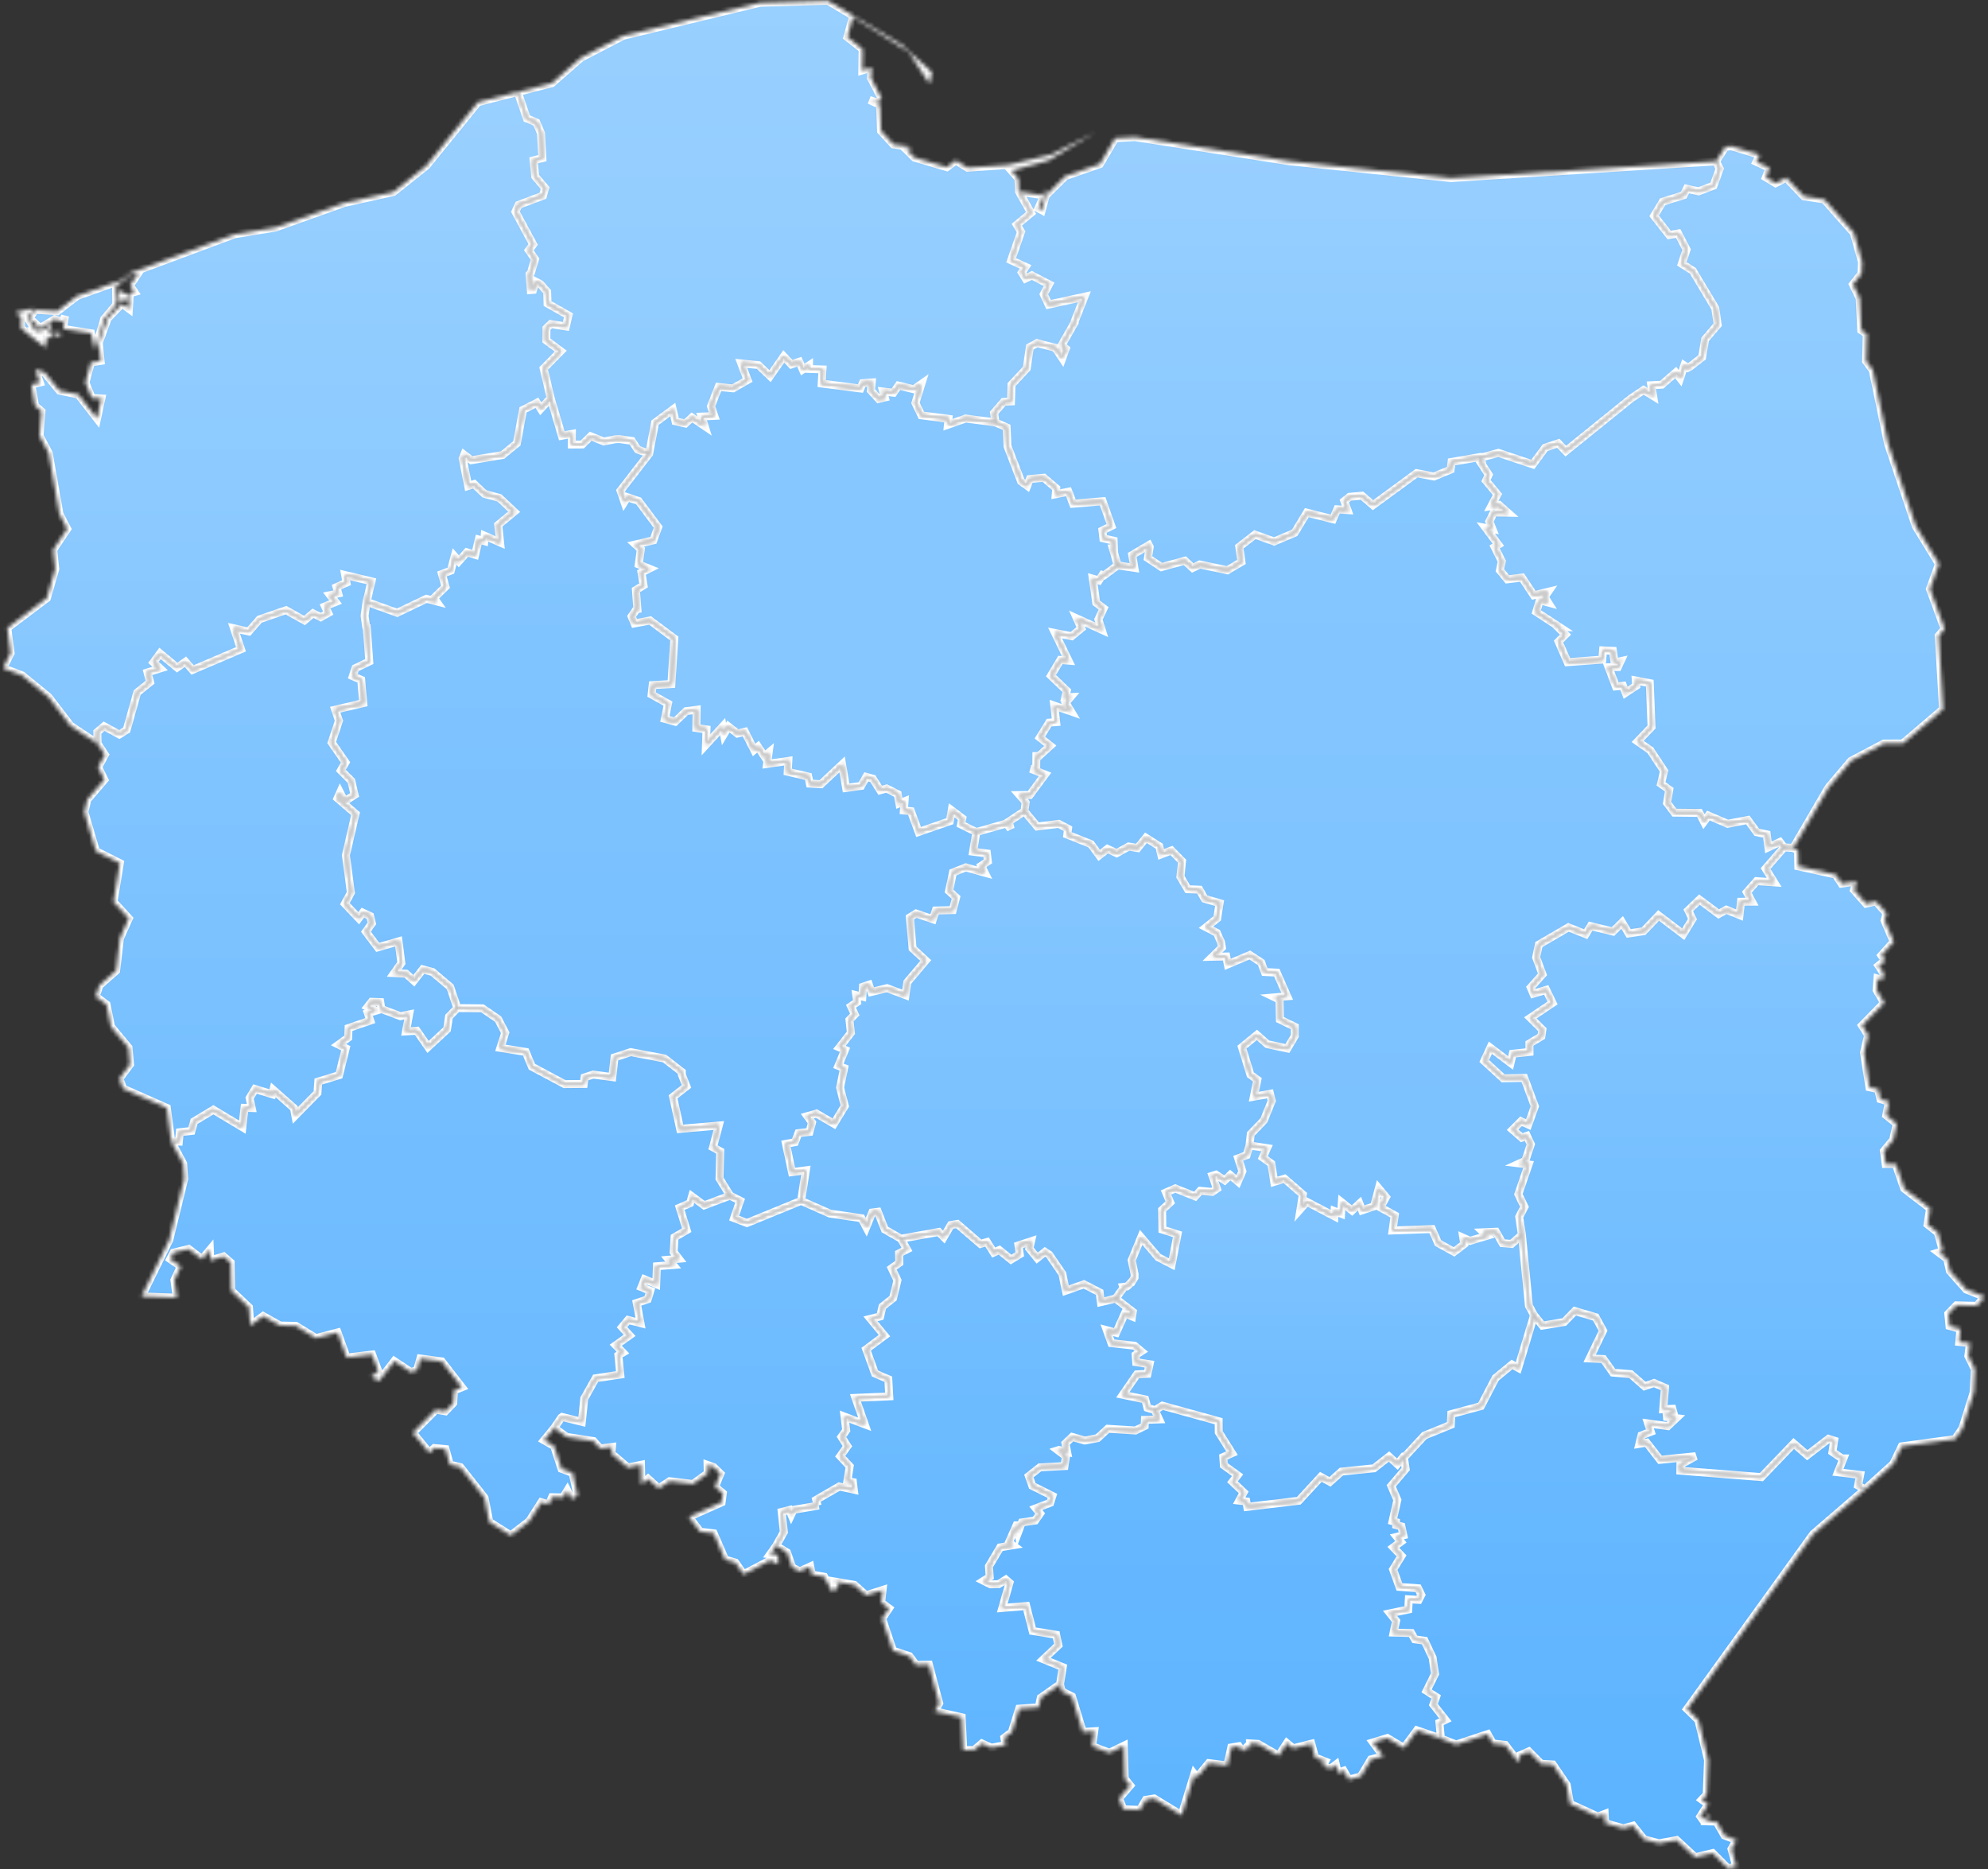
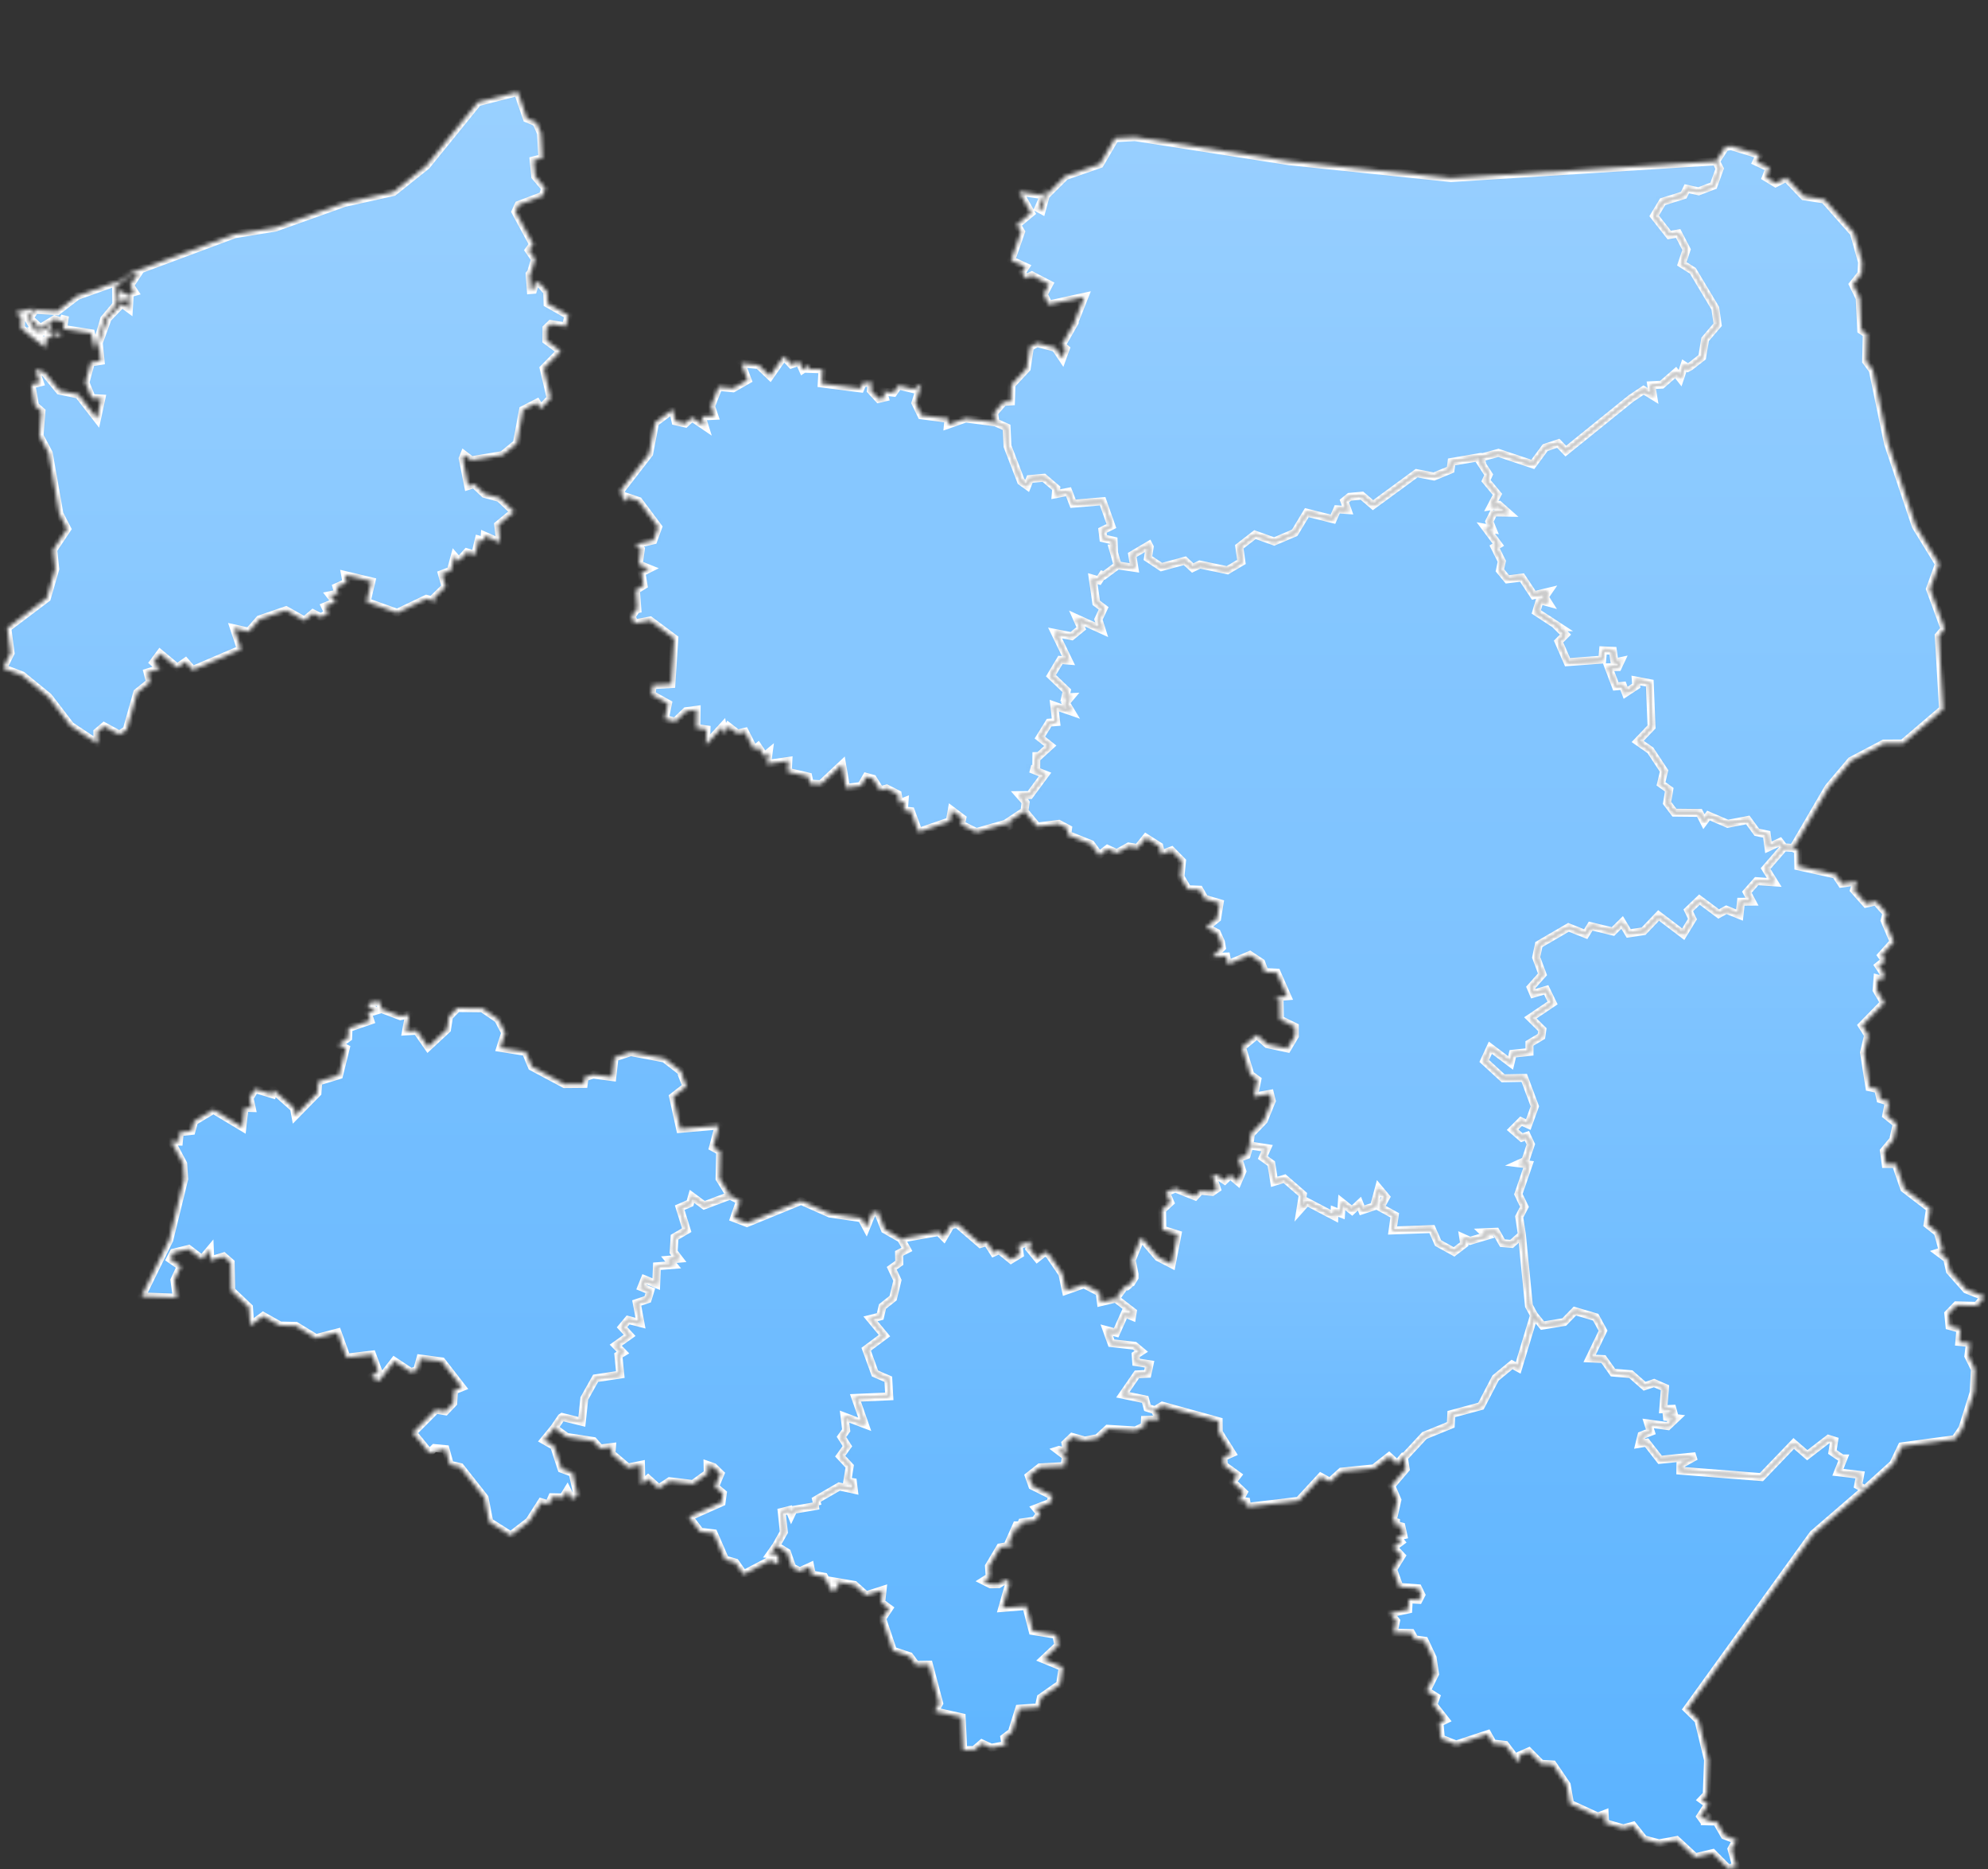
<svg xmlns="http://www.w3.org/2000/svg" width="501" height="471" viewBox="0 0 501 471" fill="none">
  <rect x="0" y="0" width="501" height="471" fill="#333333" stroke="none" />
  <g clip-path="url(#clip0_97_71)">
    <mask id="path-1-inside-1_97_71" fill="white">
-       <path d="M43.157 287.596L45.082 287.653L45.319 285.295L48.256 284.969L48.917 282.562L53.773 279.632L61.084 284.014L61.622 279.151L63.442 279.2L62.903 276.687L64.274 274.41L68.615 275.724L68.885 274.63L74.082 279.216L74.425 281.068L80.006 275.381L80.219 272.525L85.449 270.918L87.138 264.129L85.318 263.223L87.734 261.485L87.84 259.046L93.315 257.161L92.695 255.276L94.719 254.68L92.654 253.701L93.65 252.436L95.828 252.501L96.122 254.239L100.912 256.051L103.107 255.61L102.324 259.886L105.033 259.715L107.88 263.803L112.654 259.372L113.16 256.157L115.249 254.011L121.556 254.076L125.522 256.785L127.317 260.229L126.101 264.039L132.49 265.059L134.041 268.78L142.282 273.17L147.113 273.129L147.333 271.473L149.487 270.763L154.31 271.407L154.865 266.446L158.961 265.108L167.455 266.716L171.821 270.094V270.746L172.996 273.741L169.626 276.368L171.405 284.455L181.148 283.606L179.687 289.106L181.499 290.085L181.335 296.971L183.987 301.272L177.459 303.728L174.391 301.467L173.902 303.173L171.299 304.299L173.053 309.962L169.993 311.749L169.765 315.478L171.078 317.175L168.557 317.403L169.65 318.741L165.554 319.06L165.375 323.572L162.445 322.364L161.654 324.339L163.89 325.228L163.237 327.382L160.462 328.313L161.409 333.396L158.292 332.596L156.766 334.424L158.659 336.48L155.183 338.961L156.986 340.813L155.844 341.507L156.325 346.354L150.108 347.292L147.26 352.367L146.623 358.267L141.678 357.043L141.45 357.198L139.671 359.809L137.109 362.926L139.63 364.354L141.515 370.106L144.298 371.126L145.53 376.789L144.086 377.793L142.968 375.581L141.899 377.319L139.116 377.262L138.3 379.074L136.432 378.527L133.372 383.3L128.712 386.891L123.303 383.464L122.119 377.417L116.008 369.674L113.38 369.062L112.279 365.137L109.472 364.868L108.215 366.1L104.053 361.025L109.855 355.207L112.238 355.607L114.229 353.518L114.416 350.352L116.399 349.56L111.324 343.033L105.93 342.315L105.139 345.211L103.572 345.742L99.37 342.967L95.486 348.01L93.601 346.86L95.355 345.554L93.78 341.311L87.358 342.078L85.074 335.746L79.615 337.174L74.572 334.09L70.574 333.992L66.314 331.609L63.091 334.016L62.748 329.422L58.277 325.171L58.138 318.138L56.351 316.587L53.005 317.583L52.891 314.923L50.917 317.281L47.522 314.694L43.736 315.633L42.895 317.248L45.564 319.084L43.948 322.568L44.56 326.983L35.682 326.656L42.667 312.418L46.42 297.078L46.176 293.243L43.157 287.596Z" />
+       <path d="M43.157 287.596L45.082 287.653L45.319 285.295L48.256 284.969L48.917 282.562L53.773 279.632L61.084 284.014L61.622 279.151L63.442 279.2L62.903 276.687L64.274 274.41L68.615 275.724L68.885 274.63L74.082 279.216L74.425 281.068L80.006 275.381L80.219 272.525L85.449 270.918L87.138 264.129L85.318 263.223L87.734 261.485L87.84 259.046L93.315 257.161L92.695 255.276L94.719 254.68L92.654 253.701L93.65 252.436L95.828 252.501L96.122 254.239L100.912 256.051L103.107 255.61L102.324 259.886L105.033 259.715L107.88 263.803L112.654 259.372L113.16 256.157L115.249 254.011L121.556 254.076L125.522 256.785L127.317 260.229L126.101 264.039L132.49 265.059L134.041 268.78L142.282 273.17L147.113 273.129L147.333 271.473L149.487 270.763L154.31 271.407L154.865 266.446L158.961 265.108L167.455 266.716L171.821 270.094V270.746L172.996 273.741L169.626 276.368L171.405 284.455L181.148 283.606L179.687 289.106L181.499 290.085L181.335 296.971L183.987 301.272L177.459 303.728L174.391 301.467L173.902 303.173L171.299 304.299L173.053 309.962L169.993 311.749L169.765 315.478L171.078 317.175L168.557 317.403L169.65 318.741L165.554 319.06L165.375 323.572L162.445 322.364L161.654 324.339L163.89 325.228L163.237 327.382L160.462 328.313L161.409 333.396L158.292 332.596L156.766 334.424L158.659 336.48L155.183 338.961L156.986 340.813L155.844 341.507L156.325 346.354L150.108 347.292L147.26 352.367L146.623 358.267L141.678 357.043L141.45 357.198L139.671 359.809L137.109 362.926L139.63 364.354L141.515 370.106L144.298 371.126L145.53 376.789L144.086 377.793L142.968 375.581L141.899 377.319L139.116 377.262L138.3 379.074L136.432 378.527L133.372 383.3L128.712 386.891L123.303 383.464L122.119 377.417L116.008 369.674L113.38 369.062L112.279 365.137L108.215 366.1L104.053 361.025L109.855 355.207L112.238 355.607L114.229 353.518L114.416 350.352L116.399 349.56L111.324 343.033L105.93 342.315L105.139 345.211L103.572 345.742L99.37 342.967L95.486 348.01L93.601 346.86L95.355 345.554L93.78 341.311L87.358 342.078L85.074 335.746L79.615 337.174L74.572 334.09L70.574 333.992L66.314 331.609L63.091 334.016L62.748 329.422L58.277 325.171L58.138 318.138L56.351 316.587L53.005 317.583L52.891 314.923L50.917 317.281L47.522 314.694L43.736 315.633L42.895 317.248L45.564 319.084L43.948 322.568L44.56 326.983L35.682 326.656L42.667 312.418L46.42 297.078L46.176 293.243L43.157 287.596Z" />
    </mask>
    <path d="M43.157 287.596L45.082 287.653L45.319 285.295L48.256 284.969L48.917 282.562L53.773 279.632L61.084 284.014L61.622 279.151L63.442 279.2L62.903 276.687L64.274 274.41L68.615 275.724L68.885 274.63L74.082 279.216L74.425 281.068L80.006 275.381L80.219 272.525L85.449 270.918L87.138 264.129L85.318 263.223L87.734 261.485L87.84 259.046L93.315 257.161L92.695 255.276L94.719 254.68L92.654 253.701L93.65 252.436L95.828 252.501L96.122 254.239L100.912 256.051L103.107 255.61L102.324 259.886L105.033 259.715L107.88 263.803L112.654 259.372L113.16 256.157L115.249 254.011L121.556 254.076L125.522 256.785L127.317 260.229L126.101 264.039L132.49 265.059L134.041 268.78L142.282 273.17L147.113 273.129L147.333 271.473L149.487 270.763L154.31 271.407L154.865 266.446L158.961 265.108L167.455 266.716L171.821 270.094V270.746L172.996 273.741L169.626 276.368L171.405 284.455L181.148 283.606L179.687 289.106L181.499 290.085L181.335 296.971L183.987 301.272L177.459 303.728L174.391 301.467L173.902 303.173L171.299 304.299L173.053 309.962L169.993 311.749L169.765 315.478L171.078 317.175L168.557 317.403L169.65 318.741L165.554 319.06L165.375 323.572L162.445 322.364L161.654 324.339L163.89 325.228L163.237 327.382L160.462 328.313L161.409 333.396L158.292 332.596L156.766 334.424L158.659 336.48L155.183 338.961L156.986 340.813L155.844 341.507L156.325 346.354L150.108 347.292L147.26 352.367L146.623 358.267L141.678 357.043L141.45 357.198L139.671 359.809L137.109 362.926L139.63 364.354L141.515 370.106L144.298 371.126L145.53 376.789L144.086 377.793L142.968 375.581L141.899 377.319L139.116 377.262L138.3 379.074L136.432 378.527L133.372 383.3L128.712 386.891L123.303 383.464L122.119 377.417L116.008 369.674L113.38 369.062L112.279 365.137L109.472 364.868L108.215 366.1L104.053 361.025L109.855 355.207L112.238 355.607L114.229 353.518L114.416 350.352L116.399 349.56L111.324 343.033L105.93 342.315L105.139 345.211L103.572 345.742L99.37 342.967L95.486 348.01L93.601 346.86L95.355 345.554L93.78 341.311L87.358 342.078L85.074 335.746L79.615 337.174L74.572 334.09L70.574 333.992L66.314 331.609L63.091 334.016L62.748 329.422L58.277 325.171L58.138 318.138L56.351 316.587L53.005 317.583L52.891 314.923L50.917 317.281L47.522 314.694L43.736 315.633L42.895 317.248L45.564 319.084L43.948 322.568L44.56 326.983L35.682 326.656L42.667 312.418L46.42 297.078L46.176 293.243L43.157 287.596Z" fill="url(#paint0_linear_97_71)" stroke="white" stroke-width="2" mask="url(#path-1-inside-1_97_71)" />
    <mask id="path-2-inside-2_97_71" fill="white">
      <path d="M163.596 114.302L165.089 106.493L169.544 103.188L170.238 106.158L172.71 106.713L174.383 105.187L177.565 107.342L176.815 104.943L180.013 104.788L179.189 102.356L181.09 97.485L184.738 97.844L188.41 95.755L186.819 91.553L191.143 91.977L194.064 94.751L197.524 89.79L199.442 91.822L201.425 91.128L202.306 93.103L203.881 92.067V92.956L207.283 93.07L207.079 96.636L216.847 97.885L217.434 96.53L219.67 96.375L219.466 98.382L221.424 100.512L222.983 100.153L222.575 98.635L225.17 98.954L226.435 97.142L230.286 98.08L232.187 96.759L230.702 101.516L232.204 104.649L239.025 105.538L238.886 107.023L243.358 105.457L250.881 106.436L253.672 107.684L253.901 112.417L257.32 121.295L258.87 122.412L259.547 120.699L263.056 120.381L266.189 123.041L266.059 124.526L269.266 123.897L270.432 126.925L277.882 126.296L280.086 132.547L277.825 133.673L278.062 135.639L280.64 136.243L280.714 138.201H280.453L281.66 142.453L278.217 144.998L277.85 144.876L276.944 146.255L275.402 145.814L276.275 151.901L278.127 153.289L276.813 156.079L277.638 158.682L271.395 155.842L272.497 158.323L270.073 160.306L265.896 159.498L269.266 166.466L267.234 166.295L264.859 170.252L268.849 174.055L268.474 175.703L269.788 175.646L268.58 177.082L269.894 179.261L265.692 177.8L266.165 181.953L264.394 182.092L262.06 185.845L264.68 187.918L261.84 190.505L261.179 190.513L261.147 193.915L259.759 193.72L263.358 195.147L259.523 200.329L256.952 200.345L258.185 201.749L258.47 202.214L258.176 204.409L254.194 207.044L254.708 208.872L253.705 207.485L246.043 209.663L242.199 207.754L242.509 206.196L239.841 204.188L239.368 206.93L231.502 209.639L229.568 204.4L227.781 204.221L227.96 201.904L226.647 202.418L226.239 200.108L223.44 198.681L221.816 199.129L219.964 196.2L218.316 195.751L217.002 198.036L213.232 198.542L212.22 192.618L206.9 197.603L204.085 197.448L203.685 195.67L198.52 194.47L198.675 191.729L193.314 192.496L193.705 189.664L192.628 190.554L191.021 188.146L190.05 188.971L187.724 184.385L185.848 184.834L183.579 183.071L182.453 184.964L182.118 183.087L177.908 187.673L178.047 183.789L175.485 183.438L175.558 178.844L172.922 179.195L170.148 181.847L167.553 181.146L168.336 177.294L164.216 175.009L164.485 172.627L169.201 172.366L169.936 160.893L163.832 156.348L159.907 157.091L159.173 155.312L160.381 153.55L160.625 153.501L160.266 148.67L162.184 147.495L161.654 144.264L163.604 143.285L160.976 142.216L161.499 138.389L160.16 137.181L164.656 136.153L165.864 132.816L160.936 126.231L158.088 125.276L157.353 126.451L156.382 123.628L163.596 114.302Z" />
    </mask>
    <path d="M163.596 114.302L165.089 106.493L169.544 103.188L170.238 106.158L172.71 106.713L174.383 105.187L177.565 107.342L176.815 104.943L180.013 104.788L179.189 102.356L181.09 97.485L184.738 97.844L188.41 95.755L186.819 91.553L191.143 91.977L194.064 94.751L197.524 89.79L199.442 91.822L201.425 91.128L202.306 93.103L203.881 92.067V92.956L207.283 93.07L207.079 96.636L216.847 97.885L217.434 96.53L219.67 96.375L219.466 98.382L221.424 100.512L222.983 100.153L222.575 98.635L225.17 98.954L226.435 97.142L230.286 98.08L232.187 96.759L230.702 101.516L232.204 104.649L239.025 105.538L238.886 107.023L243.358 105.457L250.881 106.436L253.672 107.684L253.901 112.417L257.32 121.295L258.87 122.412L259.547 120.699L263.056 120.381L266.189 123.041L266.059 124.526L269.266 123.897L270.432 126.925L277.882 126.296L280.086 132.547L277.825 133.673L278.062 135.639L280.64 136.243L280.714 138.201H280.453L281.66 142.453L278.217 144.998L277.85 144.876L276.944 146.255L275.402 145.814L276.275 151.901L278.127 153.289L276.813 156.079L277.638 158.682L271.395 155.842L272.497 158.323L270.073 160.306L265.896 159.498L269.266 166.466L267.234 166.295L264.859 170.252L268.849 174.055L268.474 175.703L269.788 175.646L268.58 177.082L269.894 179.261L265.692 177.8L266.165 181.953L264.394 182.092L262.06 185.845L264.68 187.918L261.84 190.505L261.179 190.513L261.147 193.915L259.759 193.72L263.358 195.147L259.523 200.329L256.952 200.345L258.185 201.749L258.47 202.214L258.176 204.409L254.194 207.044L254.708 208.872L253.705 207.485L246.043 209.663L242.199 207.754L242.509 206.196L239.841 204.188L239.368 206.93L231.502 209.639L229.568 204.4L227.781 204.221L227.96 201.904L226.647 202.418L226.239 200.108L223.44 198.681L221.816 199.129L219.964 196.2L218.316 195.751L217.002 198.036L213.232 198.542L212.22 192.618L206.9 197.603L204.085 197.448L203.685 195.67L198.52 194.47L198.675 191.729L193.314 192.496L193.705 189.664L192.628 190.554L191.021 188.146L190.05 188.971L187.724 184.385L185.848 184.834L183.579 183.071L182.453 184.964L182.118 183.087L177.908 187.673L178.047 183.789L175.485 183.438L175.558 178.844L172.922 179.195L170.148 181.847L167.553 181.146L168.336 177.294L164.216 175.009L164.485 172.627L169.201 172.366L169.936 160.893L163.832 156.348L159.907 157.091L159.173 155.312L160.381 153.55L160.625 153.501L160.266 148.67L162.184 147.495L161.654 144.264L163.604 143.285L160.976 142.216L161.499 138.389L160.16 137.181L164.656 136.153L165.864 132.816L160.936 126.231L158.088 125.276L157.353 126.451L156.382 123.628L163.596 114.302Z" fill="#86C7FF" stroke="white" stroke-width="2" mask="url(#path-2-inside-2_97_71)" />
    <mask id="path-3-inside-3_97_71" fill="white">
      <path d="M258.176 204.409L261.391 208.26L266.818 207.591L269.159 208.831L268.972 210.308L274.937 212.691L277.017 215.522L279.098 213.898L281.432 214.975L284.443 213.303L286.703 213.686L288.792 211.1L292.162 213.229L292.627 215.285L295.222 214.29L297.882 216.991L297.482 220.924L299.326 224.057L302.264 224.179L303.594 226.472L307.356 227.574L306.736 231.417L303.937 233.645L306.662 235.048L307.69 237.365L307.935 238.744L305.552 241.078L309.037 241.013L309.42 242.987L314.977 240.637L317.849 242.539L318.739 244.921L321.758 245.076L324.385 251.041L321.276 251.31L322.46 251.881L322.557 256.9L326.311 258.719L326.319 261.02L324.434 264.186L319.391 263.109L316.756 260.775L312.986 263.86L315.116 270.795L316.862 272.076L315.989 276.336L320.069 275.61L320.501 277.388L318.494 282.325L315.222 285.728L314.879 288.616L314.177 291.072L312.039 291.864L313.092 295.119L311.974 297.722L310.032 296.082L308.629 297.412L306.442 295.984L305.552 296.262L306.67 299.525L305.495 300.333L302.476 300.048L301.179 301.451L296.185 299.46L293.843 300.472L294.912 302.969L292.856 304.862L292.937 309.831L296.748 311.022L295.287 318.554L291.86 316.783L287.576 311.773L285.21 317.542L285.928 321.083V321.875L285.234 323.017L285.161 323.009L284.32 323.89L283.937 324.176L283.088 324.274L283.154 324.469L281.163 327.211L277.434 328.101L277.132 325.653L273.166 323.605L268.613 325.22L267.715 320.961L264.402 316.13L263.35 315.445L261.391 317.003L259.408 314.58L259.833 312.769L256.659 313.813L256.993 316.041L254.798 317.379L251.836 314.98L250.424 315.608L248.744 312.964L247.095 313.438L241.245 308.403L239.629 308.672L237.85 311.708L236.577 310.427L227.063 312.124L222.983 309.798L221.229 305.343L219.809 305.531L218.307 309.227L217.092 306.959L209.144 305.792L201.89 302.585L203.089 294.891L199.597 295.356L198.079 288.216L200.331 287.8L201.212 285.532L204.011 285.222L204.64 282.839L203.465 281.232L205.749 280.587L210.164 283.165L212.897 278.669L211.706 274.035L212.726 269.123L211.29 268.568L212.946 264.529L211.551 263.925L214.431 260.253L214.081 256.989L215.411 255.627L214.464 253.554L216.006 252.501L215.77 250.747L217.328 251.123L217.483 248.626L218.985 248.128L219.605 249.948L223.546 248.993L228.197 250.739L228.654 247.491L233.289 242.016L229.976 238.957L229.307 231.148L230.874 230.185L235.108 231.629L235.818 229.426L240.119 229.32L240.943 226.146L239.172 224.514L240.159 219.847L243.391 218.557L248.156 219.887L247.291 218.158L248.948 217.04L248.711 215.049L245.235 214.6L246.043 209.663L253.705 207.485L254.708 208.872L254.194 207.044L258.176 204.409Z" />
    </mask>
-     <path d="M258.176 204.409L261.391 208.26L266.818 207.591L269.159 208.831L268.972 210.308L274.937 212.691L277.017 215.522L279.098 213.898L281.432 214.975L284.443 213.303L286.703 213.686L288.792 211.1L292.162 213.229L292.627 215.285L295.222 214.29L297.882 216.991L297.482 220.924L299.326 224.057L302.264 224.179L303.594 226.472L307.356 227.574L306.736 231.417L303.937 233.645L306.662 235.048L307.69 237.365L307.935 238.744L305.552 241.078L309.037 241.013L309.42 242.987L314.977 240.637L317.849 242.539L318.739 244.921L321.758 245.076L324.385 251.041L321.276 251.31L322.46 251.881L322.557 256.9L326.311 258.719L326.319 261.02L324.434 264.186L319.391 263.109L316.756 260.775L312.986 263.86L315.116 270.795L316.862 272.076L315.989 276.336L320.069 275.61L320.501 277.388L318.494 282.325L315.222 285.728L314.879 288.616L314.177 291.072L312.039 291.864L313.092 295.119L311.974 297.722L310.032 296.082L308.629 297.412L306.442 295.984L305.552 296.262L306.67 299.525L305.495 300.333L302.476 300.048L301.179 301.451L296.185 299.46L293.843 300.472L294.912 302.969L292.856 304.862L292.937 309.831L296.748 311.022L295.287 318.554L291.86 316.783L287.576 311.773L285.21 317.542L285.928 321.083V321.875L285.234 323.017L285.161 323.009L284.32 323.89L283.937 324.176L283.088 324.274L283.154 324.469L281.163 327.211L277.434 328.101L277.132 325.653L273.166 323.605L268.613 325.22L267.715 320.961L264.402 316.13L263.35 315.445L261.391 317.003L259.408 314.58L259.833 312.769L256.659 313.813L256.993 316.041L254.798 317.379L251.836 314.98L250.424 315.608L248.744 312.964L247.095 313.438L241.245 308.403L239.629 308.672L237.85 311.708L236.577 310.427L227.063 312.124L222.983 309.798L221.229 305.343L219.809 305.531L218.307 309.227L217.092 306.959L209.144 305.792L201.89 302.585L203.089 294.891L199.597 295.356L198.079 288.216L200.331 287.8L201.212 285.532L204.011 285.222L204.64 282.839L203.465 281.232L205.749 280.587L210.164 283.165L212.897 278.669L211.706 274.035L212.726 269.123L211.29 268.568L212.946 264.529L211.551 263.925L214.431 260.253L214.081 256.989L215.411 255.627L214.464 253.554L216.006 252.501L215.77 250.747L217.328 251.123L217.483 248.626L218.985 248.128L219.605 249.948L223.546 248.993L228.197 250.739L228.654 247.491L233.289 242.016L229.976 238.957L229.307 231.148L230.874 230.185L235.108 231.629L235.818 229.426L240.119 229.32L240.943 226.146L239.172 224.514L240.159 219.847L243.391 218.557L248.156 219.887L247.291 218.158L248.948 217.04L248.711 215.049L245.235 214.6L246.043 209.663L253.705 207.485L254.708 208.872L254.194 207.044L258.176 204.409Z" fill="url(#paint1_linear_97_71)" stroke="white" stroke-width="2" mask="url(#path-3-inside-3_97_71)" />
    <mask id="path-4-inside-4_97_71" fill="white">
      <path d="M449.59 213.515L451.923 213.653L453.115 214.298L453.196 218.296L462.605 220.377L464.098 222.645L467.909 222.099L467.231 224.261L470.267 227.688L472.755 227.125L475.424 230.111L474.934 231.923L477.227 237.3L474.143 240.735L475.081 242.016L473.433 243.33L474.73 245.28L474.339 246.92L473.147 246.578L472.919 249.45L474.828 252.689L469.255 258.401L470.797 260.841L469.745 265.214L471.124 273.97L473.319 274.435L473.882 276.964L476.019 277.601L475.367 281.028L478.002 283.149L477.121 287.196L474.763 290.028L475.212 293.3H477.757L479.879 299.485L486.399 304.478L485.77 308.526L488.357 310.565L489.622 315.241L488.545 315.575L490.707 317.183L491.401 320.251L495.53 324.926L500.156 326.754L498.165 329.039L493.057 328.908L490.993 331.046L491.295 334.106L494.045 334.857L493.759 338.153L496.46 338.431L496.044 341.67L497.692 345.024L497.398 350.833L494.534 359.956L492.714 362.608L479.259 364.444L477.129 368.866L470.014 375.28L468.268 374.309L468.782 371.64L463.176 370.979L464.563 367.495H464.204L461.789 365.855L462.237 362.991L460.818 362.55L455.457 366.671L452.038 363.725L443.894 372.195L423.47 370.571L423.495 369.046L427.33 366.924L418.354 367.838L414.968 363.497L413.148 363.807L413.67 361.686L416.028 360.78L415.351 358.667L420.312 359.344L422.434 357.336L419.292 356.961L421.773 356.121L421.463 354.986L419.162 355.084L419.594 349.683L416.844 348.491L414.445 349.291L410.985 346.256L406.498 345.864L404.082 342.453L400.606 342.298L403.984 335.297L402.124 331.895L396.893 330.353L394.193 333.119L388.725 334.016L386.604 331.405L385.306 329.014L383.544 311.12L382.859 306.616L384.18 304.087L382.646 300.904L385.217 293.43L382.924 293.153L384.393 292.484L385.788 288.33L384.801 286.209L383.511 286.674L381.194 284.667L383.315 282.537L385.143 283.361L386.8 278.767L384.123 271.603L378.803 271.701L374.046 267.336L375.588 263.998L380.68 267.833L381.243 265.516L385.453 265.067L385.437 262.93L388.448 261.143L388.693 259.445L385.674 256.475L391.263 252.722L389.664 249.433L386.433 250.38L385.763 248.822L388.725 245.509L387.134 241.233L387.803 238.01L395.278 233.661L399.619 235.383L400.867 233.359L406.489 234.722L408.799 232.437L410.463 235.203L414.209 234.632L417.987 230.674L424.196 235.391L426.514 231.588L425.469 229.377L428.284 226.684L433.123 230.299L435.065 229.23L438.378 230.568L438.737 227.223L441.511 227.198L440.23 224.808L442.703 222.025L447.109 222.335L444.955 218.859L449.59 213.515Z" />
    </mask>
    <path d="M449.59 213.515L451.923 213.653L453.115 214.298L453.196 218.296L462.605 220.377L464.098 222.645L467.909 222.099L467.231 224.261L470.267 227.688L472.755 227.125L475.424 230.111L474.934 231.923L477.227 237.3L474.143 240.735L475.081 242.016L473.433 243.33L474.73 245.28L474.339 246.92L473.147 246.578L472.919 249.45L474.828 252.689L469.255 258.401L470.797 260.841L469.745 265.214L471.124 273.97L473.319 274.435L473.882 276.964L476.019 277.601L475.367 281.028L478.002 283.149L477.121 287.196L474.763 290.028L475.212 293.3H477.757L479.879 299.485L486.399 304.478L485.77 308.526L488.357 310.565L489.622 315.241L488.545 315.575L490.707 317.183L491.401 320.251L495.53 324.926L500.156 326.754L498.165 329.039L493.057 328.908L490.993 331.046L491.295 334.106L494.045 334.857L493.759 338.153L496.46 338.431L496.044 341.67L497.692 345.024L497.398 350.833L494.534 359.956L492.714 362.608L479.259 364.444L477.129 368.866L470.014 375.28L468.268 374.309L468.782 371.64L463.176 370.979L464.563 367.495H464.204L461.789 365.855L462.237 362.991L460.818 362.55L455.457 366.671L452.038 363.725L443.894 372.195L423.47 370.571L423.495 369.046L427.33 366.924L418.354 367.838L414.968 363.497L413.148 363.807L413.67 361.686L416.028 360.78L415.351 358.667L420.312 359.344L422.434 357.336L419.292 356.961L421.773 356.121L421.463 354.986L419.162 355.084L419.594 349.683L416.844 348.491L414.445 349.291L410.985 346.256L406.498 345.864L404.082 342.453L400.606 342.298L403.984 335.297L402.124 331.895L396.893 330.353L394.193 333.119L388.725 334.016L386.604 331.405L385.306 329.014L383.544 311.12L382.859 306.616L384.18 304.087L382.646 300.904L385.217 293.43L382.924 293.153L384.393 292.484L385.788 288.33L384.801 286.209L383.511 286.674L381.194 284.667L383.315 282.537L385.143 283.361L386.8 278.767L384.123 271.603L378.803 271.701L374.046 267.336L375.588 263.998L380.68 267.833L381.243 265.516L385.453 265.067L385.437 262.93L388.448 261.143L388.693 259.445L385.674 256.475L391.263 252.722L389.664 249.433L386.433 250.38L385.763 248.822L388.725 245.509L387.134 241.233L387.803 238.01L395.278 233.661L399.619 235.383L400.867 233.359L406.489 234.722L408.799 232.437L410.463 235.203L414.209 234.632L417.987 230.674L424.196 235.391L426.514 231.588L425.469 229.377L428.284 226.684L433.123 230.299L435.065 229.23L438.378 230.568L438.737 227.223L441.511 227.198L440.23 224.808L442.703 222.025L447.109 222.335L444.955 218.859L449.59 213.515Z" fill="url(#paint2_linear_97_71)" stroke="white" stroke-width="2" mask="url(#path-4-inside-4_97_71)" />
    <mask id="path-5-inside-5_97_71" fill="white">
-       <path d="M24.577 187.347L24.519 184.417L26.225 182.973L30.068 185.062L31.92 183.895L34.572 174.487L37.82 171.876L37.175 169.42L40.349 168.433L38.677 166.874L40.333 164.63L44.642 168.196L46.73 166.727L48.534 168.792L60.733 163.586L58.97 158.299L62.683 159.123L65.4 156.03L72.075 153.729L76.726 156.324L78.872 154.512L80.839 155.508L82.707 154.463L81.908 152.766L84.56 151.697L83.189 149.943L85.237 149.527L84.804 147.928L87.326 146.81L86.983 144.884L93.609 146.467L92.385 151.64L91.895 155.035V155.312L92.279 157.825L92.418 157.923L93.062 166.687L89.578 168.367L88.909 170.383L91.03 171.305L91.553 177.172L84.478 178.82L85.424 181.594L83.588 187.102L87.073 192.112L85.906 194.136L88.525 196.747L89.366 200.296L86.836 201.92L85.702 199.709L85.066 201.137L89.594 205.037L87.179 215.514L88.427 224.93L86.918 227.713L90.402 231.368L91.447 229.973L93.282 230.821L93.715 232.674L92.222 234.762L95.2 238.712L100.43 237.202L101.149 242.653L99.345 245.199L102.348 245.362L104.298 247.124L106.542 244.26L108.99 244.913L113.445 248.666L115.249 254.011L113.16 256.157L112.654 259.372L107.88 263.803L105.033 259.715L102.324 259.886L103.107 255.61L100.912 256.051L96.122 254.239L95.828 252.501L93.65 252.436L92.654 253.701L94.719 254.68L92.695 255.276L93.315 257.161L87.84 259.046L87.734 261.485L85.318 263.223L87.138 264.129L85.449 270.918L80.219 272.525L80.006 275.381L74.425 281.068L74.082 279.216L68.885 274.63L68.615 275.724L64.274 274.41L62.903 276.687L63.442 279.2L61.622 279.151L61.084 284.014L53.773 279.632L48.917 282.562L48.256 284.969L45.319 285.295L45.082 287.653L43.157 287.596L42.047 279.167L31.015 274.296L30.101 271.791L32.761 268.201L32.386 263.974L27.987 258.711L26.845 253.113L24.111 251.057L25.058 248.291L29.268 244.578L30.231 236.411L32.459 231.433L28.608 227.231L30.207 217.489L24.16 214.445L21.264 204.604L22.006 201.479L26.298 196.469L24.74 193.303L26.437 190.162L24.577 187.347Z" />
-     </mask>
+       </mask>
    <path d="M24.577 187.347L24.519 184.417L26.225 182.973L30.068 185.062L31.92 183.895L34.572 174.487L37.82 171.876L37.175 169.42L40.349 168.433L38.677 166.874L40.333 164.63L44.642 168.196L46.73 166.727L48.534 168.792L60.733 163.586L58.97 158.299L62.683 159.123L65.4 156.03L72.075 153.729L76.726 156.324L78.872 154.512L80.839 155.508L82.707 154.463L81.908 152.766L84.56 151.697L83.189 149.943L85.237 149.527L84.804 147.928L87.326 146.81L86.983 144.884L93.609 146.467L92.385 151.64L91.895 155.035V155.312L92.279 157.825L92.418 157.923L93.062 166.687L89.578 168.367L88.909 170.383L91.03 171.305L91.553 177.172L84.478 178.82L85.424 181.594L83.588 187.102L87.073 192.112L85.906 194.136L88.525 196.747L89.366 200.296L86.836 201.92L85.702 199.709L85.066 201.137L89.594 205.037L87.179 215.514L88.427 224.93L86.918 227.713L90.402 231.368L91.447 229.973L93.282 230.821L93.715 232.674L92.222 234.762L95.2 238.712L100.43 237.202L101.149 242.653L99.345 245.199L102.348 245.362L104.298 247.124L106.542 244.26L108.99 244.913L113.445 248.666L115.249 254.011L113.16 256.157L112.654 259.372L107.88 263.803L105.033 259.715L102.324 259.886L103.107 255.61L100.912 256.051L96.122 254.239L95.828 252.501L93.65 252.436L92.654 253.701L94.719 254.68L92.695 255.276L93.315 257.161L87.84 259.046L87.734 261.485L85.318 263.223L87.138 264.129L85.449 270.918L80.219 272.525L80.006 275.381L74.425 281.068L74.082 279.216L68.885 274.63L68.615 275.724L64.274 274.41L62.903 276.687L63.442 279.2L61.622 279.151L61.084 284.014L53.773 279.632L48.917 282.562L48.256 284.969L45.319 285.295L45.082 287.653L43.157 287.596L42.047 279.167L31.015 274.296L30.101 271.791L32.761 268.201L32.386 263.974L27.987 258.711L26.845 253.113L24.111 251.057L25.058 248.291L29.268 244.578L30.231 236.411L32.459 231.433L28.608 227.231L30.207 217.489L24.16 214.445L21.264 204.604L22.006 201.479L26.298 196.469L24.74 193.303L26.437 190.162L24.577 187.347Z" fill="url(#paint3_linear_97_71)" stroke="white" stroke-width="2" mask="url(#path-5-inside-5_97_71)" />
    <mask id="path-6-inside-6_97_71" fill="white">
      <path d="M291.044 355.337L292.938 354.203L307.119 358.112L307.144 360.878L310.473 366.165L308.286 367.136L308.433 369.217L311.885 371.722L310.604 373.37L313.419 376.038L312.301 378.127L314.096 378.339L314.325 379.694L327.299 378.16L332.872 372.13L335.173 373.386L338.053 370.808L346.254 369.976L350.048 367.006L352.145 368.923L353.761 366.989L354.251 370.139L350.619 374.39L352.154 377.964L350.946 383.292L352.545 383.741L351.101 384.076L353.182 384.622L353.663 386.858L352.031 387.242L353.035 388.49L351.15 389.893L353.198 392.048L351.085 395.458L352.676 399.856L357.376 400.207L358.184 401.855L357.531 403.128L355.034 402.99L354.895 405.552L350.309 406.515L351.827 408.424L351.207 411.37L355.654 411.484L356.56 413.075L359.016 413.418L361.048 417.734L361.643 421.781L359.522 426.057L361.921 427.583L361.227 429.517L364.255 433.36L362.761 434.07L363.129 438.068L357.09 435.995L353.81 440.451L349.632 437.946L346.025 439.039L348.596 442.507L345.503 443.323L342.949 447.598L339.914 448.423L338.625 446.187L337.131 446.709L336.65 444.636L335.287 445.656L333.329 444.922L333.941 443.837L331.436 442.858L330.473 439.382L325.879 440.532L324.312 439.227L322.24 442.409L317.042 439.422L315.034 439.3L315.108 440.867L314.373 440.067L313.101 441.299L312.178 440.002L310.294 440.32L309.298 444.857L304.647 444.261L301.62 447.892L300.967 447.035L297.785 457.39L290.857 453.171L288.76 453.514L287.275 456.052L283.089 455.88L282.02 453.139L284.819 449.899L283.448 448.194L283.219 439.887L279.588 441.65L275.223 439.985L275.761 436.232L272.889 436.42L270.163 427.477L267.569 426.155L267.144 424.392L267.822 420.076L262.958 418.093L266.72 414.552L266.173 411.924L260.241 410.97L258.625 404.671L252.595 405.168L254.399 398.812L253.477 398.02L251.657 399.179H251.127L250.245 399.212H249.633L247.879 398.33L249.421 397.351L249.233 394.651L252.065 389.885L255.231 389.371L254.26 388.661L256.161 384.353H256.43L256.659 385.895L257.524 383.611L260.878 383.137L262.126 381.367L261.049 380.053L264.664 378.666L265.219 376.928L260.159 374.398L259.286 371.918L262.069 369.731L268.27 369.413L268.629 366.965L266.614 365.439L266.875 365.357L268.923 365.831L268.515 363.693L270.212 362.077L273.362 362.967L276.61 362.371L279.172 360.013L286.157 360.445L288.474 359.311L288.539 357.769L292.122 357.655L291.044 355.337Z" />
    </mask>
-     <path d="M291.044 355.337L292.938 354.203L307.119 358.112L307.144 360.878L310.473 366.165L308.286 367.136L308.433 369.217L311.885 371.722L310.604 373.37L313.419 376.038L312.301 378.127L314.096 378.339L314.325 379.694L327.299 378.16L332.872 372.13L335.173 373.386L338.053 370.808L346.254 369.976L350.048 367.006L352.145 368.923L353.761 366.989L354.251 370.139L350.619 374.39L352.154 377.964L350.946 383.292L352.545 383.741L351.101 384.076L353.182 384.622L353.663 386.858L352.031 387.242L353.035 388.49L351.15 389.893L353.198 392.048L351.085 395.458L352.676 399.856L357.376 400.207L358.184 401.855L357.531 403.128L355.034 402.99L354.895 405.552L350.309 406.515L351.827 408.424L351.207 411.37L355.654 411.484L356.56 413.075L359.016 413.418L361.048 417.734L361.643 421.781L359.522 426.057L361.921 427.583L361.227 429.517L364.255 433.36L362.761 434.07L363.129 438.068L357.09 435.995L353.81 440.451L349.632 437.946L346.025 439.039L348.596 442.507L345.503 443.323L342.949 447.598L339.914 448.423L338.625 446.187L337.131 446.709L336.65 444.636L335.287 445.656L333.329 444.922L333.941 443.837L331.436 442.858L330.473 439.382L325.879 440.532L324.312 439.227L322.24 442.409L317.042 439.422L315.034 439.3L315.108 440.867L314.373 440.067L313.101 441.299L312.178 440.002L310.294 440.32L309.298 444.857L304.647 444.261L301.62 447.892L300.967 447.035L297.785 457.39L290.857 453.171L288.76 453.514L287.275 456.052L283.089 455.88L282.02 453.139L284.819 449.899L283.448 448.194L283.219 439.887L279.588 441.65L275.223 439.985L275.761 436.232L272.889 436.42L270.163 427.477L267.569 426.155L267.144 424.392L267.822 420.076L262.958 418.093L266.72 414.552L266.173 411.924L260.241 410.97L258.625 404.671L252.595 405.168L254.399 398.812L253.477 398.02L251.657 399.179H251.127L250.245 399.212H249.633L247.879 398.33L249.421 397.351L249.233 394.651L252.065 389.885L255.231 389.371L254.26 388.661L256.161 384.353H256.43L256.659 385.895L257.524 383.611L260.878 383.137L262.126 381.367L261.049 380.053L264.664 378.666L265.219 376.928L260.159 374.398L259.286 371.918L262.069 369.731L268.27 369.413L268.629 366.965L266.614 365.439L266.875 365.357L268.923 365.831L268.515 363.693L270.212 362.077L273.362 362.967L276.61 362.371L279.172 360.013L286.157 360.445L288.474 359.311L288.539 357.769L292.122 357.655L291.044 355.337Z" fill="url(#paint4_linear_97_71)" stroke="white" stroke-width="2" mask="url(#path-6-inside-6_97_71)" />
    <mask id="path-7-inside-7_97_71" fill="white">
      <path d="M281.661 142.453L285.879 143.089L285.341 139.833L289.51 137.369L289.739 137.818L289.29 140.633L292.693 142.893L298.6 141.294L300.575 143.113L302.362 142.24L309.314 143.693L312.856 141.596L312.317 137.769L316.267 134.709L321.113 136.439L326.271 134.252L329.339 129.177L335.924 130.825L337.001 128.336L339.596 128.524L338.788 126.247L340.11 125.187L343.218 124.901L346.017 127.284L357.017 119.222L361.374 120.071L365.56 118.341L365.805 116.399L373.141 115.134L373.418 116.358H373.043L375.164 119.614L374.495 121.123L377.367 124.567L375.825 127.537L377.767 127.227L379.979 129.185L376.584 129.128L376.617 128.793L375.336 131.396L376.119 133.322L374.438 133.02L377.596 137.247L376.674 137.818L378.477 141.433L377.996 143.709L379.881 145.977L383.561 145.529L386.523 149.992L390.146 149.119L389.256 150.416L390.138 151.812L388.04 151.232L387.159 154.186L393.067 158.046H392.643L394.511 159.906L392.781 161.652L395.042 166.85L403.781 166.205L403.993 163.872L406.465 163.978L406.873 166.923L408.424 166.589L407.722 168.09L405.396 168.139L407.208 172.953L409.011 172.782L409.68 174.561L412.357 172.798L412.251 171.476L415.759 172.137L416.216 183.161L412.716 186.825L415.923 189.06L419.366 194.266L418.599 197.506L420.672 198.991L420.117 202.312L421.977 204.768L428.277 204.833L429.411 207.036L430.553 205.502L435.408 207.575L440.467 206.612L442.736 209.696L445.241 210.243L445.665 213.498L448.554 212.168L449.59 213.515L444.955 218.859L447.11 222.335L442.703 222.025L440.231 224.808L441.512 227.198L438.738 227.223L438.379 230.568L435.066 229.23L433.124 230.299L428.285 226.684L425.47 229.377L426.514 231.588L424.197 235.391L417.987 230.674L414.209 234.632L410.464 235.203L408.799 232.437L406.49 234.722L400.868 233.359L399.619 235.383L395.278 233.661L387.804 238.01L387.135 241.233L388.726 245.509L385.764 248.822L386.433 250.38L389.664 249.433L391.264 252.722L385.674 256.475L388.693 259.445L388.448 261.143L385.438 262.93L385.454 265.067L381.243 265.516L380.68 267.833L375.589 263.998L374.046 267.336L378.804 271.701L384.124 271.603L386.8 278.767L385.144 283.361L383.316 282.537L381.194 284.667L383.512 286.674L384.801 286.209L385.788 288.33L384.393 292.484L382.924 293.153L385.217 293.43L382.647 300.904L384.181 304.087L382.859 306.616L383.544 311.12L380.941 313.438L378.64 313.242L377.008 310.37L373.842 310.5L374.764 311.381L370.464 312.662L368.759 311.895L369.004 313.487L366.441 315.437L362.419 313.217L360.868 309.692L350.946 310.051L351.493 306.225L347.861 304.234L349.289 301.655L347.47 299.477L346.262 303.981L343.259 304.976L342.598 303.287L340.738 305.025L338.159 302.977L337.972 305.808L336.332 305.172L336.274 306.461L329.339 302.822L327.756 304.601L328.335 300.986L323.725 296.996L321.122 297.796L320.379 293.185L318.241 291.668L319.31 289.301L314.879 288.616L315.222 285.728L318.494 282.325L320.501 277.388L320.069 275.61L315.989 276.336L316.862 272.076L315.116 270.795L312.986 263.86L316.756 260.775L319.392 263.109L324.435 264.186L326.319 261.02L326.311 258.719L322.558 256.9L322.46 251.881L321.277 251.31L324.386 251.041L321.758 245.076L318.739 244.921L317.85 242.539L314.977 240.637L309.42 242.987L309.037 241.013L305.553 241.078L307.935 238.744L307.691 237.365L306.662 235.048L303.937 233.645L306.736 231.417L307.356 227.574L303.594 226.472L302.264 224.179L299.327 224.057L297.483 220.924L297.882 216.991L295.222 214.29L292.627 215.285L292.162 213.229L288.792 211.1L286.703 213.686L284.443 213.303L281.432 214.975L279.098 213.898L277.018 215.522L274.937 212.691L268.972 210.308L269.16 208.831L266.818 207.591L261.392 208.26L258.177 204.409L258.47 202.214L258.185 201.749L256.953 200.345L259.523 200.329L263.358 195.147L259.76 193.719L261.147 193.915L261.179 190.513L261.84 190.505L264.68 187.918L262.061 185.845L264.394 182.092L266.165 181.953L265.692 177.8L269.894 179.261L268.58 177.082L269.788 175.646L268.474 175.703L268.85 174.055L264.86 170.252L267.234 166.295L269.266 166.466L265.896 159.498L270.074 160.306L272.497 158.323L271.396 155.842L277.638 158.682L276.814 156.079L278.127 153.288L276.275 151.901L275.402 145.814L276.944 146.255L277.85 144.876L278.217 144.998L281.661 142.453Z" />
    </mask>
    <path d="M281.661 142.453L285.879 143.089L285.341 139.833L289.51 137.369L289.739 137.818L289.29 140.633L292.693 142.893L298.6 141.294L300.575 143.113L302.362 142.24L309.314 143.693L312.856 141.596L312.317 137.769L316.267 134.709L321.113 136.439L326.271 134.252L329.339 129.177L335.924 130.825L337.001 128.336L339.596 128.524L338.788 126.247L340.11 125.187L343.218 124.901L346.017 127.284L357.017 119.222L361.374 120.071L365.56 118.341L365.805 116.399L373.141 115.134L373.418 116.358H373.043L375.164 119.614L374.495 121.123L377.367 124.567L375.825 127.537L377.767 127.227L379.979 129.185L376.584 129.128L376.617 128.793L375.336 131.396L376.119 133.322L374.438 133.02L377.596 137.247L376.674 137.818L378.477 141.433L377.996 143.709L379.881 145.977L383.561 145.529L386.523 149.992L390.146 149.119L389.256 150.416L390.138 151.812L388.04 151.232L387.159 154.186L393.067 158.046H392.643L394.511 159.906L392.781 161.652L395.042 166.85L403.781 166.205L403.993 163.872L406.465 163.978L406.873 166.923L408.424 166.589L407.722 168.09L405.396 168.139L407.208 172.953L409.011 172.782L409.68 174.561L412.357 172.798L412.251 171.476L415.759 172.137L416.216 183.161L412.716 186.825L415.923 189.06L419.366 194.266L418.599 197.506L420.672 198.991L420.117 202.312L421.977 204.768L428.277 204.833L429.411 207.036L430.553 205.502L435.408 207.575L440.467 206.612L442.736 209.696L445.241 210.243L445.665 213.498L448.554 212.168L449.59 213.515L444.955 218.859L447.11 222.335L442.703 222.025L440.231 224.808L441.512 227.198L438.738 227.223L438.379 230.568L435.066 229.23L433.124 230.299L428.285 226.684L425.47 229.377L426.514 231.588L424.197 235.391L417.987 230.674L414.209 234.632L410.464 235.203L408.799 232.437L406.49 234.722L400.868 233.359L399.619 235.383L395.278 233.661L387.804 238.01L387.135 241.233L388.726 245.509L385.764 248.822L386.433 250.38L389.664 249.433L391.264 252.722L385.674 256.475L388.693 259.445L388.448 261.143L385.438 262.93L385.454 265.067L381.243 265.516L380.68 267.833L375.589 263.998L374.046 267.336L378.804 271.701L384.124 271.603L386.8 278.767L385.144 283.361L383.316 282.537L381.194 284.667L383.512 286.674L384.801 286.209L385.788 288.33L384.393 292.484L382.924 293.153L385.217 293.43L382.647 300.904L384.181 304.087L382.859 306.616L383.544 311.12L380.941 313.438L378.64 313.242L377.008 310.37L373.842 310.5L374.764 311.381L370.464 312.662L368.759 311.895L369.004 313.487L366.441 315.437L362.419 313.217L360.868 309.692L350.946 310.051L351.493 306.225L347.861 304.234L349.289 301.655L347.47 299.477L346.262 303.981L343.259 304.976L342.598 303.287L340.738 305.025L338.159 302.977L337.972 305.808L336.332 305.172L336.274 306.461L329.339 302.822L327.756 304.601L328.335 300.986L323.725 296.996L321.122 297.796L320.379 293.185L318.241 291.668L319.31 289.301L314.879 288.616L315.222 285.728L318.494 282.325L320.501 277.388L320.069 275.61L315.989 276.336L316.862 272.076L315.116 270.795L312.986 263.86L316.756 260.775L319.392 263.109L324.435 264.186L326.319 261.02L326.311 258.719L322.558 256.9L322.46 251.881L321.277 251.31L324.386 251.041L321.758 245.076L318.739 244.921L317.85 242.539L314.977 240.637L309.42 242.987L309.037 241.013L305.553 241.078L307.935 238.744L307.691 237.365L306.662 235.048L303.937 233.645L306.736 231.417L307.356 227.574L303.594 226.472L302.264 224.179L299.327 224.057L297.483 220.924L297.882 216.991L295.222 214.29L292.627 215.285L292.162 213.229L288.792 211.1L286.703 213.686L284.443 213.303L281.432 214.975L279.098 213.898L277.018 215.522L274.937 212.691L268.972 210.308L269.16 208.831L266.818 207.591L261.392 208.26L258.177 204.409L258.47 202.214L258.185 201.749L256.953 200.345L259.523 200.329L263.358 195.147L259.76 193.719L261.147 193.915L261.179 190.513L261.84 190.505L264.68 187.918L262.061 185.845L264.394 182.092L266.165 181.953L265.692 177.8L269.894 179.261L268.58 177.082L269.788 175.646L268.474 175.703L268.85 174.055L264.86 170.252L267.234 166.295L269.266 166.466L265.896 159.498L270.074 160.306L272.497 158.323L271.396 155.842L277.638 158.682L276.814 156.079L278.127 153.288L276.275 151.901L275.402 145.814L276.944 146.255L277.85 144.876L278.217 144.998L281.661 142.453Z" fill="url(#paint5_linear_97_71)" stroke="white" stroke-width="2" mask="url(#path-7-inside-7_97_71)" />
    <mask id="path-8-inside-8_97_71" fill="white">
      <path d="M183.987 301.272L186.517 302.545L185.007 306.934L188.246 308.167L201.89 302.585L209.144 305.792L217.091 306.959L218.307 309.227L219.809 305.531L221.229 305.343L222.983 309.798L227.063 312.124L228.556 314.817L226.573 315.828L226.63 318.211L224.729 319.566L226.165 322.617L225.08 327.089L222.412 329.202L221.808 331.707L219.376 332.311L222.893 336.546L218.291 339.973L220.51 346.084L223.864 347.537L224.109 351.845L215.59 352.229L217.916 358.879L212.832 356.953L213.256 360.405L212.065 362.061L213.55 364.403L211.747 366.916L214.138 369.47L213.534 373.24L214.945 373.46L215.182 375.361L211.494 374.561L205.684 377.923L206.027 379.376L206.337 379.351L199.956 380.453L199.417 381.595L198.96 380.477L197.002 380.959L197.54 386.042L195.598 389.502L194.113 391.599L196.104 391.77L196.145 394.185L194.122 393.149L187.39 396.682L185.325 393.728L182.747 392.994L179.858 386.36L176.455 385.952L173.608 382.232L181.849 378.56L182.167 376.259L180.193 374.627L181.555 371.338L179.842 369.674L178.316 369.135L178.365 371.232L174.66 373.925L168.761 373.231L166.003 375.035L163.318 372.611L161.637 374.047L161.531 369.095L158.226 369.772L154.097 366.271L154.228 364.599L151.225 364.974L149.561 363.105L142.812 362.069L139.671 359.809L141.45 357.198L141.678 357.043L146.623 358.267L147.26 352.367L150.107 347.292L156.325 346.354L155.844 341.507L156.986 340.813L155.183 338.961L158.659 336.48L156.766 334.424L158.292 332.596L161.409 333.396L160.462 328.313L163.237 327.382L163.889 325.228L161.654 324.339L162.445 322.364L165.374 323.572L165.554 319.06L169.65 318.741L168.557 317.403L171.078 317.175L169.764 315.478L169.993 311.749L173.053 309.962L171.298 304.299L173.901 303.173L174.391 301.467L177.459 303.728L183.987 301.272Z" />
    </mask>
    <path d="M183.987 301.272L186.517 302.545L185.007 306.934L188.246 308.167L201.89 302.585L209.144 305.792L217.091 306.959L218.307 309.227L219.809 305.531L221.229 305.343L222.983 309.798L227.063 312.124L228.556 314.817L226.573 315.828L226.63 318.211L224.729 319.566L226.165 322.617L225.08 327.089L222.412 329.202L221.808 331.707L219.376 332.311L222.893 336.546L218.291 339.973L220.51 346.084L223.864 347.537L224.109 351.845L215.59 352.229L217.916 358.879L212.832 356.953L213.256 360.405L212.065 362.061L213.55 364.403L211.747 366.916L214.138 369.47L213.534 373.24L214.945 373.46L215.182 375.361L211.494 374.561L205.684 377.923L206.027 379.376L206.337 379.351L199.956 380.453L199.417 381.595L198.96 380.477L197.002 380.959L197.54 386.042L195.598 389.502L194.113 391.599L196.104 391.77L196.145 394.185L194.122 393.149L187.39 396.682L185.325 393.728L182.747 392.994L179.858 386.36L176.455 385.952L173.608 382.232L181.849 378.56L182.167 376.259L180.193 374.627L181.555 371.338L179.842 369.674L178.316 369.135L178.365 371.232L174.66 373.925L168.761 373.231L166.003 375.035L163.318 372.611L161.637 374.047L161.531 369.095L158.226 369.772L154.097 366.271L154.228 364.599L151.225 364.974L149.561 363.105L142.812 362.069L139.671 359.809L141.45 357.198L141.678 357.043L146.623 358.267L147.26 352.367L150.107 347.292L156.325 346.354L155.844 341.507L156.986 340.813L155.183 338.961L158.659 336.48L156.766 334.424L158.292 332.596L161.409 333.396L160.462 328.313L163.237 327.382L163.889 325.228L161.654 324.339L162.445 322.364L165.374 323.572L165.554 319.06L169.65 318.741L168.557 317.403L171.078 317.175L169.764 315.478L169.993 311.749L173.053 309.962L171.298 304.299L173.901 303.173L174.391 301.467L177.459 303.728L183.987 301.272Z" fill="url(#paint6_linear_97_71)" stroke="white" stroke-width="2" mask="url(#path-8-inside-8_97_71)" />
    <mask id="path-9-inside-9_97_71" fill="white">
      <path d="M386.604 331.405L388.726 334.016L394.193 333.119L396.894 330.353L402.124 331.895L403.985 335.297L400.606 342.298L404.082 342.453L406.498 345.864L410.986 346.256L414.445 349.291L416.844 348.491L419.594 349.683L419.162 355.084L421.463 354.987L421.773 356.121L419.292 356.961L422.434 357.336L420.312 359.344L415.351 358.667L416.028 360.78L413.67 361.686L413.148 363.807L414.968 363.497L418.354 367.838L427.33 366.924L423.495 369.046L423.47 370.571L443.894 372.195L452.038 363.725L455.457 366.671L460.818 362.551L462.238 362.991L461.789 365.855L464.204 367.495H464.563L463.176 370.979L468.782 371.64L468.268 374.309L470.014 375.28L456.942 386.556L425.167 430.635L428.015 433.425L430.447 443.486L430.12 452.168L428.888 453.465L430.48 454.624L428.521 457.684L429.092 458.483L430.912 457.121L430.096 458.932L432.585 458.997L434.592 462.482L437.579 463.648L436.363 465.909L437.57 470.388L435.449 470.78L431.614 466.929L427.216 467.981L422.524 463.648L418.101 464.472L414.274 463.453L411.549 460.025L409.109 460.695L404.499 459.373L404.393 457.064L402.679 457.725L395.661 454.501L394.837 449.761L391.329 444.604L388.383 444.432L385.274 441.315L383.079 442.27L382.712 444.106L379.342 439.675L376.217 439.316L374.895 436.958L366.98 439.577L363.128 438.068L362.761 434.07L364.254 433.36L361.227 429.517L361.921 427.583L359.522 426.057L361.643 421.781L361.047 417.734L359.016 413.418L356.56 413.075L355.654 411.484L351.207 411.37L351.827 408.424L350.309 406.515L354.895 405.552L355.034 402.99L357.531 403.128L358.183 401.855L357.376 400.207L352.675 399.856L351.084 395.458L353.198 392.048L351.15 389.893L353.034 388.49L352.031 387.242L353.663 386.858L353.181 384.622L351.101 384.076L352.545 383.741L350.946 383.292L352.153 377.964L350.619 374.39L354.25 370.139L353.761 366.989L353.965 366.965L354.373 366.671L358.975 361.718L365.609 359.026L365.739 356.317L373.214 354.301L376.894 347.235L381.047 343.816L382.606 344.665L386.604 331.405Z" />
    </mask>
    <path d="M386.604 331.405L388.726 334.016L394.193 333.119L396.894 330.353L402.124 331.895L403.985 335.297L400.606 342.298L404.082 342.453L406.498 345.864L410.986 346.256L414.445 349.291L416.844 348.491L419.594 349.683L419.162 355.084L421.463 354.987L421.773 356.121L419.292 356.961L422.434 357.336L420.312 359.344L415.351 358.667L416.028 360.78L413.67 361.686L413.148 363.807L414.968 363.497L418.354 367.838L427.33 366.924L423.495 369.046L423.47 370.571L443.894 372.195L452.038 363.725L455.457 366.671L460.818 362.551L462.238 362.991L461.789 365.855L464.204 367.495H464.563L463.176 370.979L468.782 371.64L468.268 374.309L470.014 375.28L456.942 386.556L425.167 430.635L428.015 433.425L430.447 443.486L430.12 452.168L428.888 453.465L430.48 454.624L428.521 457.684L429.092 458.483L430.912 457.121L430.096 458.932L432.585 458.997L434.592 462.482L437.579 463.648L436.363 465.909L437.57 470.388L435.449 470.78L431.614 466.929L427.216 467.981L422.524 463.648L418.101 464.472L414.274 463.453L411.549 460.025L409.109 460.695L404.499 459.373L404.393 457.064L402.679 457.725L395.661 454.501L394.837 449.761L391.329 444.604L388.383 444.432L385.274 441.315L383.079 442.27L382.712 444.106L379.342 439.675L376.217 439.316L374.895 436.958L366.98 439.577L363.128 438.068L362.761 434.07L364.254 433.36L361.227 429.517L361.921 427.583L359.522 426.057L361.643 421.781L361.047 417.734L359.016 413.418L356.56 413.075L355.654 411.484L351.207 411.37L351.827 408.424L350.309 406.515L354.895 405.552L355.034 402.99L357.531 403.128L358.183 401.855L357.376 400.207L352.675 399.856L351.084 395.458L353.198 392.048L351.15 389.893L353.034 388.49L352.031 387.242L353.663 386.858L353.181 384.622L351.101 384.076L352.545 383.741L350.946 383.292L352.153 377.964L350.619 374.39L354.25 370.139L353.761 366.989L353.965 366.965L354.373 366.671L358.975 361.718L365.609 359.026L365.739 356.317L373.214 354.301L376.894 347.235L381.047 343.816L382.606 344.665L386.604 331.405Z" fill="url(#paint7_linear_97_71)" stroke="white" stroke-width="2" mask="url(#path-9-inside-9_97_71)" />
    <mask id="path-10-inside-10_97_71" fill="white">
      <path d="M436.281 36.826L443.462 39.029L442.638 40.783L445.951 42.326L445.037 44.684L447.468 46.161L450.137 44.79L454.625 49.465L459.757 50.273L467.191 58.694L469.263 66.062L469.1 68.975L466.962 71.668L468.651 75.119L469.059 83.213L470.455 84.119L470.292 91.014L471.948 93.234L475.824 111.854L482.792 132.555L488.643 142.093L486.375 148.409L490.063 158.47L488.578 160.2L489.671 178.689L479.537 187.339L474.739 187.363L466.489 191.712L460.793 198.46L451.924 213.653L449.59 213.515L448.554 212.168L445.665 213.498L445.241 210.243L442.736 209.696L440.467 206.612L435.408 207.575L430.553 205.502L429.411 207.036L428.276 204.833L421.977 204.768L420.117 202.312L420.672 198.991L418.599 197.506L419.366 194.266L415.922 189.06L412.716 186.825L416.216 183.161L415.759 172.137L412.251 171.476L412.357 172.798L409.68 174.561L409.011 172.782L407.208 172.953L405.396 168.139L407.722 168.09L408.424 166.589L406.873 166.923L406.465 163.978L403.993 163.872L403.781 166.205L395.041 166.85L392.781 161.652L394.511 159.906L392.642 158.046H393.067L387.159 154.186L388.04 151.232L390.137 151.812L389.256 150.416L390.146 149.119L386.523 149.992L383.561 145.529L379.88 145.977L377.996 143.709L378.477 141.433L376.674 137.818L377.596 137.247L374.438 133.02L376.119 133.322L375.335 131.396L376.616 128.793L376.584 129.128L379.978 129.185L377.767 127.227L375.825 127.537L377.367 124.567L374.495 121.123L375.164 119.614L373.042 116.358H373.418L373.14 115.134L373.728 115.167L377.62 114.114L386.286 117.019L389.419 112.784L392.708 111.699L394.601 113.665L411.002 100.43L414.201 98.284L416.6 99.761L416.143 97.069L418.787 96.93L422.295 93.87L423.405 95.282L424.466 92.108L425.331 92.679L425.959 92.352L428.97 90.002L429.713 85.506L432.87 81.818L432.275 77.673L426.612 68.224L423.838 66.478L425.037 62.888L422.915 58.824L420.672 59.224L416.869 54.394L419.023 50.828L424.311 49.18L425.094 47.564L428.081 48.209L431.842 46.773L433.385 42.497L432.454 40.645L434.788 37.038L436.281 36.826Z" />
    </mask>
    <path d="M436.281 36.826L443.462 39.029L442.638 40.783L445.951 42.326L445.037 44.684L447.468 46.161L450.137 44.79L454.625 49.465L459.757 50.273L467.191 58.694L469.263 66.062L469.1 68.975L466.962 71.668L468.651 75.119L469.059 83.213L470.455 84.119L470.292 91.014L471.948 93.234L475.824 111.854L482.792 132.555L488.643 142.093L486.375 148.409L490.063 158.47L488.578 160.2L489.671 178.689L479.537 187.339L474.739 187.363L466.489 191.712L460.793 198.46L451.924 213.653L449.59 213.515L448.554 212.168L445.665 213.498L445.241 210.243L442.736 209.696L440.467 206.612L435.408 207.575L430.553 205.502L429.411 207.036L428.276 204.833L421.977 204.768L420.117 202.312L420.672 198.991L418.599 197.506L419.366 194.266L415.922 189.06L412.716 186.825L416.216 183.161L415.759 172.137L412.251 171.476L412.357 172.798L409.68 174.561L409.011 172.782L407.208 172.953L405.396 168.139L407.722 168.09L408.424 166.589L406.873 166.923L406.465 163.978L403.993 163.872L403.781 166.205L395.041 166.85L392.781 161.652L394.511 159.906L392.642 158.046H393.067L387.159 154.186L388.04 151.232L390.137 151.812L389.256 150.416L390.146 149.119L386.523 149.992L383.561 145.529L379.88 145.977L377.996 143.709L378.477 141.433L376.674 137.818L377.596 137.247L374.438 133.02L376.119 133.322L375.335 131.396L376.616 128.793L376.584 129.128L379.978 129.185L377.767 127.227L375.825 127.537L377.367 124.567L374.495 121.123L375.164 119.614L373.042 116.358H373.418L373.14 115.134L373.728 115.167L377.62 114.114L386.286 117.019L389.419 112.784L392.708 111.699L394.601 113.665L411.002 100.43L414.201 98.284L416.6 99.761L416.143 97.069L418.787 96.93L422.295 93.87L423.405 95.282L424.466 92.108L425.331 92.679L425.959 92.352L428.97 90.002L429.713 85.506L432.87 81.818L432.275 77.673L426.612 68.224L423.838 66.478L425.037 62.888L422.915 58.824L420.672 59.224L416.869 54.394L419.023 50.828L424.311 49.18L425.094 47.564L428.081 48.209L431.842 46.773L433.385 42.497L432.454 40.645L434.788 37.038L436.281 36.826Z" fill="url(#paint8_linear_97_71)" stroke="white" stroke-width="2" mask="url(#path-10-inside-10_97_71)" />
    <mask id="path-11-inside-11_97_71" fill="white">
-       <path d="M208.663 0.206L227.3 11.311L234.864 18.222L234.26 21.143L228.997 13.073L214.946 4.318L213.55 9.353L217.394 12.38L217.312 17.733L219.67 17.014L219.515 19.691L222.167 24.766L221.188 25.892L219.099 25.19L221.775 26.422L222.037 32.991L225.145 36.385L230.033 37.087L228.336 37.609L230.482 39.723L238.617 42.122L240.878 40.424L243.84 42.269L254.178 41.542L264.851 38.996L276.022 33.342L264.207 40.449L254.921 43.019L256.651 44.986L256.814 48.29L259.841 53.667L256.251 56.621L257.32 58.425L254.823 65.589L258.454 67.237L257.524 68.657L258.462 70.166L260.045 69.399L264.37 71.643L263.048 74.156L264.256 76.751L273.289 74.785L270.849 80.929V81.198L267.552 86.992L268.58 87.865L267.707 90.272L265.961 87.652L261.343 86.461L259.539 87.448L258.74 92.85L254.896 96.954L254.766 101.173L252.897 101.295L250.514 104.061L250.882 106.444L243.358 105.465L238.887 107.04L239.025 105.546L232.204 104.657L230.702 101.524L232.187 96.767L230.286 98.089L226.435 97.158L225.17 98.962L222.567 98.652L222.975 100.161L221.416 100.52L219.466 98.391L219.67 96.383L217.426 96.546L216.847 97.901L207.071 96.653L207.275 93.095L203.881 92.981V92.091L202.306 93.136L201.417 91.161L199.434 91.847L197.524 89.823L194.056 94.784L191.135 92.01L186.811 91.577L188.402 95.779L184.73 97.868L181.082 97.509L179.181 102.381L180.005 104.82L176.807 104.967L177.557 107.366L174.383 105.204L172.71 106.738L170.238 106.175L169.544 103.213L165.089 106.509L163.596 114.318L160.895 113.355L160.699 113.282L159.247 111.103L156.105 110.646L155.028 110.695L152.18 111.266L148.867 109.936L146.721 112.017L144.11 112.033L144.126 109.341L141.589 109.814L138.782 100.341L137.011 92.85L141.311 88.477L137.688 85.784L137.713 82.716L138.806 81.663L142.601 82.259L143.261 79.468L137.99 76.49L137.884 73.52L136.22 71.611L134.963 70.95L134.343 73.047L133.763 73.096L133.478 69.081L133.821 68.665L134.824 65.32L133.282 63.059L134.359 61.599L129.904 53.357L130.687 51.636L136.832 49.31L137.378 47.401L134.873 44.455L134.481 40.408L136.685 39.845L136.342 33.57L135.167 30.853L132.776 29.866L130.483 23.183L139.059 20.972L146.395 14.566L157.06 9.018L191.568 0.687L208.663 0.206Z" />
-     </mask>
+       </mask>
    <path d="M208.663 0.206L227.3 11.311L234.864 18.222L234.26 21.143L228.997 13.073L214.946 4.318L213.55 9.353L217.394 12.38L217.312 17.733L219.67 17.014L219.515 19.691L222.167 24.766L221.188 25.892L219.099 25.19L221.775 26.422L222.037 32.991L225.145 36.385L230.033 37.087L228.336 37.609L230.482 39.723L238.617 42.122L240.878 40.424L243.84 42.269L254.178 41.542L264.851 38.996L276.022 33.342L264.207 40.449L254.921 43.019L256.651 44.986L256.814 48.29L259.841 53.667L256.251 56.621L257.32 58.425L254.823 65.589L258.454 67.237L257.524 68.657L258.462 70.166L260.045 69.399L264.37 71.643L263.048 74.156L264.256 76.751L273.289 74.785L270.849 80.929V81.198L267.552 86.992L268.58 87.865L267.707 90.272L265.961 87.652L261.343 86.461L259.539 87.448L258.74 92.85L254.896 96.954L254.766 101.173L252.897 101.295L250.514 104.061L250.882 106.444L243.358 105.465L238.887 107.04L239.025 105.546L232.204 104.657L230.702 101.524L232.187 96.767L230.286 98.089L226.435 97.158L225.17 98.962L222.567 98.652L222.975 100.161L221.416 100.52L219.466 98.391L219.67 96.383L217.426 96.546L216.847 97.901L207.071 96.653L207.275 93.095L203.881 92.981V92.091L202.306 93.136L201.417 91.161L199.434 91.847L197.524 89.823L194.056 94.784L191.135 92.01L186.811 91.577L188.402 95.779L184.73 97.868L181.082 97.509L179.181 102.381L180.005 104.82L176.807 104.967L177.557 107.366L174.383 105.204L172.71 106.738L170.238 106.175L169.544 103.213L165.089 106.509L163.596 114.318L160.895 113.355L160.699 113.282L159.247 111.103L156.105 110.646L155.028 110.695L152.18 111.266L148.867 109.936L146.721 112.017L144.11 112.033L144.126 109.341L141.589 109.814L138.782 100.341L137.011 92.85L141.311 88.477L137.688 85.784L137.713 82.716L138.806 81.663L142.601 82.259L143.261 79.468L137.99 76.49L137.884 73.52L136.22 71.611L134.963 70.95L134.343 73.047L133.763 73.096L133.478 69.081L133.821 68.665L134.824 65.32L133.282 63.059L134.359 61.599L129.904 53.357L130.687 51.636L136.832 49.31L137.378 47.401L134.873 44.455L134.481 40.408L136.685 39.845L136.342 33.57L135.167 30.853L132.776 29.866L130.483 23.183L139.059 20.972L146.395 14.566L157.06 9.018L191.568 0.687L208.663 0.206Z" fill="url(#paint9_linear_97_71)" stroke="white" stroke-width="2" mask="url(#path-11-inside-11_97_71)" />
    <mask id="path-12-inside-12_97_71" fill="white">
      <path d="M227.063 312.124L236.577 310.427L237.85 311.708L239.629 308.672L241.245 308.403L247.095 313.438L248.744 312.964L250.425 315.608L251.836 314.98L254.798 317.379L256.993 316.041L256.659 313.813L259.833 312.769L259.409 314.58L261.391 317.003L263.35 315.445L264.402 316.13L267.715 320.961L268.613 325.22L273.166 323.605L277.132 325.653L277.434 328.101L281.163 327.211L285.471 330.532L285.292 331.707L283.472 330.94L281.285 335.82L278.927 335.183L280.094 338.431L285.92 339.092L287.617 340.503L286.206 341.409L286.336 343.237L289.706 343.751L289.184 346.174L286.516 346.313L282.966 351.453L288.596 352.62L289.168 354.734L291.044 355.337L292.121 357.655L288.539 357.769L288.474 359.311L286.157 360.445L279.172 360.013L276.61 362.371L273.362 362.967L270.212 362.077L268.515 363.693L268.923 365.831L266.875 365.357L266.614 365.439L268.629 366.965L268.27 369.413L262.069 369.731L259.286 371.918L260.159 374.398L265.218 376.928L264.664 378.666L261.049 380.053L262.126 381.367L260.877 383.137L257.524 383.611L256.659 385.895L256.43 384.353H256.161L254.26 388.661L255.231 389.371L252.065 389.885L249.233 394.651L249.421 397.351L247.879 398.33L249.633 399.212H250.245L251.126 399.179H251.657L253.476 398.02L254.398 398.812L252.595 405.168L258.625 404.671L260.241 410.97L266.173 411.924L266.72 414.552L262.958 418.093L267.821 420.076L267.144 424.392L262.297 427.787L261.759 430.21L256.838 430.545L255.002 436.444L253.117 437.872L253.419 439.7L249.821 440.385L247.454 439.3L245.512 440.948L242.746 440.981L242.355 432.707L235.59 431.198L236.683 429.166L234.113 419.456L230.849 419.513L229.209 417.318L225.048 415.939L222.314 407.845L224.036 405.258L222.077 403.814L222.42 400.64L218.259 401.978L215.313 399.35L210.515 398.534L211.445 399.628L209.789 401.129L207.708 397.311L204.591 396.731L204.191 394.716L201.563 395.932L199.67 394.993L198.34 391.191L195.599 389.502L197.541 386.042L197.002 380.959L198.96 380.477L199.417 381.595L199.956 380.453L206.337 379.351L206.027 379.376L205.684 377.923L211.494 374.562L215.182 375.361L214.946 373.46L213.534 373.24L214.138 369.47L211.747 366.916L213.55 364.403L212.065 362.061L213.257 360.405L212.832 356.953L217.916 358.879L215.59 352.229L224.109 351.845L223.864 347.537L220.511 346.084L218.291 339.973L222.893 336.546L219.376 332.311L221.808 331.707L222.412 329.202L225.08 327.089L226.165 322.617L224.729 319.566L226.631 318.211L226.573 315.828L228.556 314.817L227.063 312.124Z" />
    </mask>
    <path d="M227.063 312.124L236.577 310.427L237.85 311.708L239.629 308.672L241.245 308.403L247.095 313.438L248.744 312.964L250.425 315.608L251.836 314.98L254.798 317.379L256.993 316.041L256.659 313.813L259.833 312.769L259.409 314.58L261.391 317.003L263.35 315.445L264.402 316.13L267.715 320.961L268.613 325.22L273.166 323.605L277.132 325.653L277.434 328.101L281.163 327.211L285.471 330.532L285.292 331.707L283.472 330.94L281.285 335.82L278.927 335.183L280.094 338.431L285.92 339.092L287.617 340.503L286.206 341.409L286.336 343.237L289.706 343.751L289.184 346.174L286.516 346.313L282.966 351.453L288.596 352.62L289.168 354.734L291.044 355.337L292.121 357.655L288.539 357.769L288.474 359.311L286.157 360.445L279.172 360.013L276.61 362.371L273.362 362.967L270.212 362.077L268.515 363.693L268.923 365.831L266.875 365.357L266.614 365.439L268.629 366.965L268.27 369.413L262.069 369.731L259.286 371.918L260.159 374.398L265.218 376.928L264.664 378.666L261.049 380.053L262.126 381.367L260.877 383.137L257.524 383.611L256.659 385.895L256.43 384.353H256.161L254.26 388.661L255.231 389.371L252.065 389.885L249.233 394.651L249.421 397.351L247.879 398.33L249.633 399.212H250.245L251.126 399.179H251.657L253.476 398.02L254.398 398.812L252.595 405.168L258.625 404.671L260.241 410.97L266.173 411.924L266.72 414.552L262.958 418.093L267.821 420.076L267.144 424.392L262.297 427.787L261.759 430.21L256.838 430.545L255.002 436.444L253.117 437.872L253.419 439.7L249.821 440.385L247.454 439.3L245.512 440.948L242.746 440.981L242.355 432.707L235.59 431.198L236.683 429.166L234.113 419.456L230.849 419.513L229.209 417.318L225.048 415.939L222.314 407.845L224.036 405.258L222.077 403.814L222.42 400.64L218.259 401.978L215.313 399.35L210.515 398.534L211.445 399.628L209.789 401.129L207.708 397.311L204.591 396.731L204.191 394.716L201.563 395.932L199.67 394.993L198.34 391.191L195.599 389.502L197.541 386.042L197.002 380.959L198.96 380.477L199.417 381.595L199.956 380.453L206.337 379.351L206.027 379.376L205.684 377.923L211.494 374.562L215.182 375.361L214.946 373.46L213.534 373.24L214.138 369.47L211.747 366.916L213.55 364.403L212.065 362.061L213.257 360.405L212.832 356.953L217.916 358.879L215.59 352.229L224.109 351.845L223.864 347.537L220.511 346.084L218.291 339.973L222.893 336.546L219.376 332.311L221.808 331.707L222.412 329.202L225.08 327.089L226.165 322.617L224.729 319.566L226.631 318.211L226.573 315.828L228.556 314.817L227.063 312.124Z" fill="url(#paint10_linear_97_71)" stroke="white" stroke-width="2" mask="url(#path-12-inside-12_97_71)" />
    <mask id="path-13-inside-13_97_71" fill="white">
      <path d="M314.879 288.616L319.31 289.301L318.241 291.668L320.379 293.185L321.121 297.796L323.724 296.996L328.335 300.986L327.755 304.601L329.338 302.822L336.274 306.461L336.331 305.172L337.971 305.808L338.159 302.977L340.738 305.025L342.598 303.287L343.259 304.976L346.262 303.981L347.469 299.477L349.289 301.655L347.861 304.234L351.492 306.225L350.946 310.051L360.868 309.692L362.418 313.217L366.441 315.437L369.003 313.487L368.758 311.895L370.464 312.663L374.764 311.381L373.842 310.5L377.008 310.37L378.64 313.242L380.941 313.438L383.544 311.12L385.307 329.014L386.604 331.405L382.606 344.665L381.047 343.816L376.894 347.235L373.214 354.301L365.739 356.317L365.609 359.026L358.975 361.718L354.373 366.671L353.965 366.965L353.761 366.989L352.145 368.923L350.048 367.006L346.254 369.976L338.053 370.808L335.173 373.387L332.871 372.13L327.298 378.16L314.324 379.694L314.096 378.339L312.301 378.127L313.418 376.038L310.603 373.37L311.884 371.722L308.433 369.217L308.286 367.136L310.473 366.165L307.144 360.878L307.119 358.112L292.937 354.203L291.044 355.337L289.167 354.734L288.596 352.62L282.966 351.453L286.515 346.313L289.184 346.174L289.706 343.751L286.336 343.237L286.205 341.409L287.617 340.503L285.92 339.092L280.094 338.431L278.927 335.183L281.285 335.82L283.472 330.94L285.291 331.707L285.471 330.532L281.163 327.211L283.154 324.469L283.088 324.274L283.937 324.176L284.32 323.89L285.161 323.009L285.234 323.017L285.928 321.875V321.083L285.21 317.542L287.576 311.773L291.86 316.783L295.287 318.554L296.748 311.022L292.937 309.831L292.856 304.862L294.912 302.969L293.843 300.472L296.185 299.46L301.179 301.451L302.476 300.048L305.495 300.333L306.67 299.525L305.552 296.262L306.442 295.984L308.629 297.412L310.032 296.082L311.974 297.722L313.092 295.119L312.039 291.864L314.177 291.072L314.879 288.616Z" />
    </mask>
    <path d="M314.879 288.616L319.31 289.301L318.241 291.668L320.379 293.185L321.121 297.796L323.724 296.996L328.335 300.986L327.755 304.601L329.338 302.822L336.274 306.461L336.331 305.172L337.971 305.808L338.159 302.977L340.738 305.025L342.598 303.287L343.259 304.976L346.262 303.981L347.469 299.477L349.289 301.655L347.861 304.234L351.492 306.225L350.946 310.051L360.868 309.692L362.418 313.217L366.441 315.437L369.003 313.487L368.758 311.895L370.464 312.663L374.764 311.381L373.842 310.5L377.008 310.37L378.64 313.242L380.941 313.438L383.544 311.12L385.307 329.014L386.604 331.405L382.606 344.665L381.047 343.816L376.894 347.235L373.214 354.301L365.739 356.317L365.609 359.026L358.975 361.718L354.373 366.671L353.965 366.965L353.761 366.989L352.145 368.923L350.048 367.006L346.254 369.976L338.053 370.808L335.173 373.387L332.871 372.13L327.298 378.16L314.324 379.694L314.096 378.339L312.301 378.127L313.418 376.038L310.603 373.37L311.884 371.722L308.433 369.217L308.286 367.136L310.473 366.165L307.144 360.878L307.119 358.112L292.937 354.203L291.044 355.337L289.167 354.734L288.596 352.62L282.966 351.453L286.515 346.313L289.184 346.174L289.706 343.751L286.336 343.237L286.205 341.409L287.617 340.503L285.92 339.092L280.094 338.431L278.927 335.183L281.285 335.82L283.472 330.94L285.291 331.707L285.471 330.532L281.163 327.211L283.154 324.469L283.088 324.274L283.937 324.176L284.32 323.89L285.161 323.009L285.234 323.017L285.928 321.875V321.083L285.21 317.542L287.576 311.773L291.86 316.783L295.287 318.554L296.748 311.022L292.937 309.831L292.856 304.862L294.912 302.969L293.843 300.472L296.185 299.46L301.179 301.451L302.476 300.048L305.495 300.333L306.67 299.525L305.552 296.262L306.442 295.984L308.629 297.412L310.032 296.082L311.974 297.722L313.092 295.119L312.039 291.864L314.177 291.072L314.879 288.616Z" fill="url(#paint11_linear_97_71)" stroke="white" stroke-width="2" mask="url(#path-13-inside-13_97_71)" />
    <mask id="path-14-inside-14_97_71" fill="white">
      <path d="M286.001 34.55L324.981 40.637L365.658 44.871L432.454 40.645L433.385 42.497L431.842 46.773L428.081 48.209L425.094 47.564L424.311 49.18L419.023 50.828L416.869 54.394L420.672 59.224L422.915 58.824L425.037 62.888L423.838 66.478L426.612 68.224L432.275 77.673L432.87 81.818L429.713 85.506L428.97 90.002L425.959 92.352L425.331 92.679L424.466 92.108L423.405 95.282L422.295 93.87L418.787 96.93L416.143 97.069L416.6 99.761L414.201 98.284L411.002 100.43L394.601 113.665L392.708 111.699L389.419 112.784L386.286 117.019L377.62 114.114L373.728 115.167L373.14 115.134L365.805 116.399L365.56 118.341L361.374 120.071L357.017 119.222L346.017 127.284L343.218 124.901L340.109 125.187L338.787 126.247L339.595 128.524L337 128.336L335.923 130.825L329.338 129.177L326.27 134.252L321.113 136.439L316.266 134.709L312.317 137.769L312.856 141.596L309.314 143.693L302.362 142.24L300.575 143.113L298.6 141.294L292.693 142.893L289.29 140.633L289.739 137.818L289.51 137.369L285.341 139.833L285.879 143.089L281.66 142.453L280.453 138.201H280.714L280.64 136.243L278.062 135.639L277.825 133.673L280.086 132.547L277.882 126.296L270.432 126.925L269.266 123.897L266.059 124.526L266.189 123.041L263.056 120.381L259.547 120.699L258.87 122.412L257.32 121.295L253.901 112.417L253.672 107.684L250.881 106.436L250.522 104.045L252.905 101.279L254.774 101.157L254.904 96.938L258.748 92.826L259.555 87.432L261.351 86.445L265.969 87.644L267.715 90.255L268.588 87.848L267.56 86.975L270.857 81.182V80.912L273.288 74.768L264.255 76.735L263.048 74.14L264.37 71.635L260.037 69.391L258.454 70.158L257.515 68.657L258.446 67.237L254.815 65.581L257.311 58.416L256.243 56.621L259.833 53.659L256.814 48.29L262.477 49.131L263.88 47.532L261.685 52.501L262.542 52.966L263.554 49.253L268.466 44.382L277.189 41.346L281.016 34.827L286.001 34.55Z" />
    </mask>
    <path d="M286.001 34.55L324.981 40.637L365.658 44.871L432.454 40.645L433.385 42.497L431.842 46.773L428.081 48.209L425.094 47.564L424.311 49.18L419.023 50.828L416.869 54.394L420.672 59.224L422.915 58.824L425.037 62.888L423.838 66.478L426.612 68.224L432.275 77.673L432.87 81.818L429.713 85.506L428.97 90.002L425.959 92.352L425.331 92.679L424.466 92.108L423.405 95.282L422.295 93.87L418.787 96.93L416.143 97.069L416.6 99.761L414.201 98.284L411.002 100.43L394.601 113.665L392.708 111.699L389.419 112.784L386.286 117.019L377.62 114.114L373.728 115.167L373.14 115.134L365.805 116.399L365.56 118.341L361.374 120.071L357.017 119.222L346.017 127.284L343.218 124.901L340.109 125.187L338.787 126.247L339.595 128.524L337 128.336L335.923 130.825L329.338 129.177L326.27 134.252L321.113 136.439L316.266 134.709L312.317 137.769L312.856 141.596L309.314 143.693L302.362 142.24L300.575 143.113L298.6 141.294L292.693 142.893L289.29 140.633L289.739 137.818L289.51 137.369L285.341 139.833L285.879 143.089L281.66 142.453L280.453 138.201H280.714L280.64 136.243L278.062 135.639L277.825 133.673L280.086 132.547L277.882 126.296L270.432 126.925L269.266 123.897L266.059 124.526L266.189 123.041L263.056 120.381L259.547 120.699L258.87 122.412L257.32 121.295L253.901 112.417L253.672 107.684L250.881 106.436L250.522 104.045L252.905 101.279L254.774 101.157L254.904 96.938L258.748 92.826L259.555 87.432L261.351 86.445L265.969 87.644L267.715 90.255L268.588 87.848L267.56 86.975L270.857 81.182V80.912L273.288 74.768L264.255 76.735L263.048 74.14L264.37 71.635L260.037 69.391L258.454 70.158L257.515 68.657L258.446 67.237L254.815 65.581L257.311 58.416L256.243 56.621L259.833 53.659L256.814 48.29L262.477 49.131L263.88 47.532L261.685 52.501L262.542 52.966L263.554 49.253L268.466 44.382L277.189 41.346L281.016 34.827L286.001 34.55Z" fill="url(#paint12_linear_97_71)" stroke="white" stroke-width="2" mask="url(#path-14-inside-14_97_71)" />
    <mask id="path-15-inside-15_97_71" fill="white">
-       <path d="M138.79 100.324L141.589 109.798L144.134 109.316L144.118 112.009L146.729 111.993L148.875 109.912L152.188 111.242L155.036 110.671L156.113 110.622L159.246 111.087L160.699 113.265L160.895 113.339L163.596 114.302L156.382 123.628L157.353 126.451L158.088 125.276L160.936 126.231L165.864 132.816L164.656 136.153L160.16 137.181L161.499 138.389L160.976 142.216L163.604 143.285L161.654 144.264L162.184 147.495L160.266 148.67L160.625 153.501L160.381 153.55L159.173 155.312L159.907 157.091L163.832 156.348L169.936 160.893L169.201 172.366L164.485 172.627L164.216 175.009L168.336 177.294L167.553 181.146L170.148 181.847L172.922 179.195L175.558 178.844L175.485 183.438L178.047 183.789L177.908 187.673L182.118 183.087L182.453 184.964L183.579 183.071L185.848 184.834L187.724 184.385L190.05 188.971L191.021 188.146L192.628 190.554L193.705 189.664L193.314 192.496L198.675 191.729L198.52 194.47L203.685 195.67L204.085 197.448L206.9 197.603L212.22 192.618L213.232 198.542L217.002 198.036L218.316 195.751L219.964 196.2L221.816 199.129L223.44 198.681L226.239 200.108L226.647 202.418L227.96 201.904L227.781 204.221L229.568 204.4L231.502 209.639L239.368 206.93L239.841 204.188L242.509 206.196L242.199 207.754L246.043 209.663L245.235 214.6L248.711 215.049L248.948 217.04L247.291 218.158L248.156 219.887L243.391 218.557L240.159 219.847L239.172 224.514L240.943 226.146L240.119 229.32L235.818 229.426L235.108 231.629L230.874 230.185L229.307 231.148L229.976 238.957L233.289 242.016L228.654 247.492L228.197 250.739L223.546 248.993L219.605 249.948L218.985 248.128L217.483 248.626L217.328 251.123L215.77 250.747L216.006 252.501L214.464 253.554L215.411 255.627L214.081 256.989L214.431 260.253L211.551 263.925L212.946 264.529L211.29 268.568L212.726 269.123L211.706 274.035L212.897 278.669L210.164 283.165L205.749 280.587L203.465 281.232L204.64 282.839L204.011 285.222L201.212 285.532L200.331 287.8L198.079 288.216L199.597 295.356L203.089 294.891L201.89 302.585L188.247 308.167L185.007 306.934L186.517 302.545L183.987 301.272L181.335 296.972L181.498 290.085L179.687 289.106L181.147 283.606L171.405 284.455L169.626 276.368L172.996 273.741L171.821 270.746V270.094L167.455 266.716L158.961 265.108L154.865 266.446L154.31 271.407L149.487 270.763L147.333 271.473L147.113 273.129L142.282 273.17L134.041 268.78L132.49 265.059L126.101 264.039L127.317 260.229L125.522 256.785L121.556 254.076L115.249 254.011L113.445 248.666L108.99 244.913L106.542 244.26L104.298 247.124L102.348 245.362L99.345 245.199L101.148 242.653L100.43 237.202L95.2 238.712L92.222 234.762L93.715 232.674L93.282 230.821L91.446 229.973L90.402 231.368L86.918 227.713L88.427 224.93L87.179 215.514L89.594 205.037L85.065 201.137L85.702 199.709L86.836 201.92L89.365 200.296L88.525 196.747L85.906 194.136L87.073 192.112L83.588 187.102L85.424 181.594L84.478 178.82L91.552 177.172L91.03 171.305L88.909 170.383L89.578 168.368L93.062 166.687L92.417 157.923L92.279 157.825L91.895 155.312V155.035L92.385 151.64L100.096 154.406L107.464 150.873L109.953 151.518L109.357 150.677L112.27 147.838L111.373 144.631L113.608 143.791L114.571 140.217L115.624 141.433L117.664 139.156L119.753 139.792L120.659 135.949L122.046 136.341L122.144 134.995L126.036 136.692L125.563 132.245L129.569 128.948L125.873 125.464L122.087 124.428L119.484 121.964L117.982 122.445L116.619 115.518L116.978 114.587L118.798 115.958L126.656 114.644L130.263 111.699L131.805 103.278L135.322 101.483L136.276 102.993L138.79 100.324Z" />
-     </mask>
+       </mask>
    <path d="M138.79 100.324L141.589 109.798L144.134 109.316L144.118 112.009L146.729 111.993L148.875 109.912L152.188 111.242L155.036 110.671L156.113 110.622L159.246 111.087L160.699 113.265L160.895 113.339L163.596 114.302L156.382 123.628L157.353 126.451L158.088 125.276L160.936 126.231L165.864 132.816L164.656 136.153L160.16 137.181L161.499 138.389L160.976 142.216L163.604 143.285L161.654 144.264L162.184 147.495L160.266 148.67L160.625 153.501L160.381 153.55L159.173 155.312L159.907 157.091L163.832 156.348L169.936 160.893L169.201 172.366L164.485 172.627L164.216 175.009L168.336 177.294L167.553 181.146L170.148 181.847L172.922 179.195L175.558 178.844L175.485 183.438L178.047 183.789L177.908 187.673L182.118 183.087L182.453 184.964L183.579 183.071L185.848 184.834L187.724 184.385L190.05 188.971L191.021 188.146L192.628 190.554L193.705 189.664L193.314 192.496L198.675 191.729L198.52 194.47L203.685 195.67L204.085 197.448L206.9 197.603L212.22 192.618L213.232 198.542L217.002 198.036L218.316 195.751L219.964 196.2L221.816 199.129L223.44 198.681L226.239 200.108L226.647 202.418L227.96 201.904L227.781 204.221L229.568 204.4L231.502 209.639L239.368 206.93L239.841 204.188L242.509 206.196L242.199 207.754L246.043 209.663L245.235 214.6L248.711 215.049L248.948 217.04L247.291 218.158L248.156 219.887L243.391 218.557L240.159 219.847L239.172 224.514L240.943 226.146L240.119 229.32L235.818 229.426L235.108 231.629L230.874 230.185L229.307 231.148L229.976 238.957L233.289 242.016L228.654 247.492L228.197 250.739L223.546 248.993L219.605 249.948L218.985 248.128L217.483 248.626L217.328 251.123L215.77 250.747L216.006 252.501L214.464 253.554L215.411 255.627L214.081 256.989L214.431 260.253L211.551 263.925L212.946 264.529L211.29 268.568L212.726 269.123L211.706 274.035L212.897 278.669L210.164 283.165L205.749 280.587L203.465 281.232L204.64 282.839L204.011 285.222L201.212 285.532L200.331 287.8L198.079 288.216L199.597 295.356L203.089 294.891L201.89 302.585L188.247 308.167L185.007 306.934L186.517 302.545L183.987 301.272L181.335 296.972L181.498 290.085L179.687 289.106L181.147 283.606L171.405 284.455L169.626 276.368L172.996 273.741L171.821 270.746V270.094L167.455 266.716L158.961 265.108L154.865 266.446L154.31 271.407L149.487 270.763L147.333 271.473L147.113 273.129L142.282 273.17L134.041 268.78L132.49 265.059L126.101 264.039L127.317 260.229L125.522 256.785L121.556 254.076L115.249 254.011L113.445 248.666L108.99 244.913L106.542 244.26L104.298 247.124L102.348 245.362L99.345 245.199L101.148 242.653L100.43 237.202L95.2 238.712L92.222 234.762L93.715 232.674L93.282 230.821L91.446 229.973L90.402 231.368L86.918 227.713L88.427 224.93L87.179 215.514L89.594 205.037L85.065 201.137L85.702 199.709L86.836 201.92L89.365 200.296L88.525 196.747L85.906 194.136L87.073 192.112L83.588 187.102L85.424 181.594L84.478 178.82L91.552 177.172L91.03 171.305L88.909 170.383L89.578 168.368L93.062 166.687L92.417 157.923L92.279 157.825L91.895 155.312V155.035L92.385 151.64L100.096 154.406L107.464 150.873L109.953 151.518L109.357 150.677L112.27 147.838L111.373 144.631L113.608 143.791L114.571 140.217L115.624 141.433L117.664 139.156L119.753 139.792L120.659 135.949L122.046 136.341L122.144 134.995L126.036 136.692L125.563 132.245L129.569 128.948L125.873 125.464L122.087 124.428L119.484 121.964L117.982 122.445L116.619 115.518L116.978 114.587L118.798 115.958L126.656 114.644L130.263 111.699L131.805 103.278L135.322 101.483L136.276 102.993L138.79 100.324Z" fill="url(#paint13_linear_97_71)" stroke="white" stroke-width="2" mask="url(#path-15-inside-15_97_71)" />
    <mask id="path-16-inside-16_97_71" fill="white">
      <path d="M10.117 83.418L14.026 83.874L11.594 85.629L11.61 87.595L8.714 83.434L10.117 83.418ZM14.931 83.271L15.396 84.364L13.724 85.156L14.931 83.271ZM11.153 82.447L12.557 83.63L10.272 83.613L11.153 82.447ZM12.932 81.418L12.859 83.426L11.863 82.03L12.932 81.418ZM7.073 77.959L8.55 77.82L6.918 79.917L11.488 87.661L5.27 82.683L5.344 79.86L3.891 78.799L7.073 77.959ZM32.344 74.303L32.312 75.503L29.684 75.764L30.035 73.259L32.344 74.303ZM32.85 69.799L29.26 71.97L29.309 76.759L26.257 80.39L23.989 88.215L22.944 83.972L15.919 82.871L16.376 79.607L15.821 81.133L13.764 80.456L9.081 83.287L9.75 82.291L7.424 80.178L8.836 78.057L14.45 78.407L19.444 74.581L32.85 69.799ZM130.483 23.175L132.776 29.858L135.167 30.845L136.342 33.562L136.684 39.837L134.481 40.4L134.873 44.447L137.378 47.393L136.831 49.302L130.687 51.628L129.904 53.349L134.359 61.59L133.282 63.051L134.824 65.311L133.82 68.657L133.478 69.073L133.763 73.087L134.343 73.038L134.963 70.942L136.219 71.602L137.884 73.512L137.99 76.482L143.261 79.46L142.6 82.251L138.806 81.655L137.713 82.708L137.688 85.776L141.311 88.468L137.011 92.842L138.781 100.332L136.268 103.001L135.314 101.491L131.805 103.286L130.254 111.715L126.656 114.653L118.798 115.974L116.978 114.596L116.611 115.534L117.982 122.453L119.483 121.98L122.086 124.436L125.873 125.48L129.561 128.956L125.554 132.253L126.036 136.7L122.144 134.995L122.046 136.341L120.658 135.949L119.745 139.792L117.664 139.164L115.624 141.433L114.571 140.217L113.608 143.799L111.381 144.639L112.278 147.854L109.357 150.694L109.961 151.534L107.464 150.89L100.096 154.415L92.385 151.657L93.609 146.483L86.983 144.9L87.334 146.818L84.812 147.936L85.253 149.543L83.197 149.959L84.567 151.714L81.915 152.791L82.723 154.488L80.855 155.541L78.888 154.545L76.734 156.365L72.083 153.762L65.408 156.063L62.691 159.155L58.978 158.331L60.733 163.619L48.542 168.824L46.739 166.76L44.65 168.229L40.341 164.655L38.676 166.899L40.349 168.457L37.183 169.445L37.82 171.901L34.58 174.512L31.928 183.92L30.084 185.095L26.241 183.006L24.535 184.45L24.593 187.379L17.796 182.883L12.19 175.581L5.556 170.179L0.782 168.359L2.667 164.549L1.851 158.233L11.806 150.718L13.928 143.375L13.414 138.528L16.931 133.265L14.98 129.487L12.279 114.163L9.97 109.806L10.444 103.645L8.812 102.209L7.914 96.897L10.027 96.383L8.893 93.087L11.21 93.821L14.997 98.431L19.77 99.427L24.454 105.465L25.539 100.422L23.124 100.308L21.533 96.4L22.895 91.341L25.352 90.941L24.895 86.388L27.13 80.235L30.729 76.498L32.483 77.787L32.703 73.912L33.862 73.585L32.769 71.929L34.76 68.918L30.876 69.554L59.15 59.02L69.406 57.339L86.787 51.138L99.149 48.38L107.456 41.746L120.43 25.753L130.483 23.175Z" />
    </mask>
    <path d="M10.117 83.418L14.026 83.874L11.594 85.629L11.61 87.595L8.714 83.434L10.117 83.418ZM14.931 83.271L15.396 84.364L13.724 85.156L14.931 83.271ZM11.153 82.447L12.557 83.63L10.272 83.613L11.153 82.447ZM12.932 81.418L12.859 83.426L11.863 82.03L12.932 81.418ZM7.073 77.959L8.55 77.82L6.918 79.917L11.488 87.661L5.27 82.683L5.344 79.86L3.891 78.799L7.073 77.959ZM32.344 74.303L32.312 75.503L29.684 75.764L30.035 73.259L32.344 74.303ZM32.85 69.799L29.26 71.97L29.309 76.759L26.257 80.39L23.989 88.215L22.944 83.972L15.919 82.871L16.376 79.607L15.821 81.133L13.764 80.456L9.081 83.287L9.75 82.291L7.424 80.178L8.836 78.057L14.45 78.407L19.444 74.581L32.85 69.799ZM130.483 23.175L132.776 29.858L135.167 30.845L136.342 33.562L136.684 39.837L134.481 40.4L134.873 44.447L137.378 47.393L136.831 49.302L130.687 51.628L129.904 53.349L134.359 61.59L133.282 63.051L134.824 65.311L133.82 68.657L133.478 69.073L133.763 73.087L134.343 73.038L134.963 70.942L136.219 71.602L137.884 73.512L137.99 76.482L143.261 79.46L142.6 82.251L138.806 81.655L137.713 82.708L137.688 85.776L141.311 88.468L137.011 92.842L138.781 100.332L136.268 103.001L135.314 101.491L131.805 103.286L130.254 111.715L126.656 114.653L118.798 115.974L116.978 114.596L116.611 115.534L117.982 122.453L119.483 121.98L122.086 124.436L125.873 125.48L129.561 128.956L125.554 132.253L126.036 136.7L122.144 134.995L122.046 136.341L120.658 135.949L119.745 139.792L117.664 139.164L115.624 141.433L114.571 140.217L113.608 143.799L111.381 144.639L112.278 147.854L109.357 150.694L109.961 151.534L107.464 150.89L100.096 154.415L92.385 151.657L93.609 146.483L86.983 144.9L87.334 146.818L84.812 147.936L85.253 149.543L83.197 149.959L84.567 151.714L81.915 152.791L82.723 154.488L80.855 155.541L78.888 154.545L76.734 156.365L72.083 153.762L65.408 156.063L62.691 159.155L58.978 158.331L60.733 163.619L48.542 168.824L46.739 166.76L44.65 168.229L40.341 164.655L38.676 166.899L40.349 168.457L37.183 169.445L37.82 171.901L34.58 174.512L31.928 183.92L30.084 185.095L26.241 183.006L24.535 184.45L24.593 187.379L17.796 182.883L12.19 175.581L5.556 170.179L0.782 168.359L2.667 164.549L1.851 158.233L11.806 150.718L13.928 143.375L13.414 138.528L16.931 133.265L14.98 129.487L12.279 114.163L9.97 109.806L10.444 103.645L8.812 102.209L7.914 96.897L10.027 96.383L8.893 93.087L11.21 93.821L14.997 98.431L19.77 99.427L24.454 105.465L25.539 100.422L23.124 100.308L21.533 96.4L22.895 91.341L25.352 90.941L24.895 86.388L27.13 80.235L30.729 76.498L32.483 77.787L32.703 73.912L33.862 73.585L32.769 71.929L34.76 68.918L30.876 69.554L59.15 59.02L69.406 57.339L86.787 51.138L99.149 48.38L107.456 41.746L120.43 25.753L130.483 23.175Z" fill="url(#paint14_linear_97_71)" stroke="white" stroke-width="2" mask="url(#path-16-inside-16_97_71)" />
  </g>
  <defs>
    <linearGradient id="paint0_linear_97_71" x1="109.835" y1="252.436" x2="109.835" y2="386.891" gradientUnits="userSpaceOnUse">
      <stop stop-color="#75BFFF" />
      <stop offset="1" stop-color="#6AB9FF" />
    </linearGradient>
    <linearGradient id="paint1_linear_97_71" x1="262.199" y1="204.409" x2="262.199" y2="328.101" gradientUnits="userSpaceOnUse">
      <stop stop-color="#86C7FF" />
      <stop offset="1" stop-color="#73BEFF" />
    </linearGradient>
    <linearGradient id="paint2_linear_97_71" x1="437.101" y1="213.515" x2="437.101" y2="375.28" gradientUnits="userSpaceOnUse">
      <stop stop-color="#86C7FF" />
      <stop offset="1" stop-color="#68B9FF" />
    </linearGradient>
    <linearGradient id="paint3_linear_97_71" x1="68.256" y1="144.884" x2="68.256" y2="287.653" gradientUnits="userSpaceOnUse">
      <stop stop-color="#86C7FF" />
      <stop offset="1" stop-color="#75BFFF" />
    </linearGradient>
    <linearGradient id="paint4_linear_97_71" x1="306.067" y1="354.203" x2="306.067" y2="457.39" gradientUnits="userSpaceOnUse">
      <stop stop-color="#68B9FF" />
      <stop offset="1" stop-color="#5FB5FF" />
    </linearGradient>
    <linearGradient id="paint5_linear_97_71" x1="353.271" y1="115.134" x2="353.271" y2="315.437" gradientUnits="userSpaceOnUse">
      <stop stop-color="#86C7FF" />
      <stop offset="1" stop-color="#7AC1FF" />
    </linearGradient>
    <linearGradient id="paint6_linear_97_71" x1="184.113" y1="301.272" x2="184.113" y2="396.682" gradientUnits="userSpaceOnUse">
      <stop stop-color="#73BEFF" />
      <stop offset="1" stop-color="#69B9FF" />
    </linearGradient>
    <linearGradient id="paint7_linear_97_71" x1="410.162" y1="330.353" x2="410.162" y2="470.78" gradientUnits="userSpaceOnUse">
      <stop stop-color="#6DBBFF" />
      <stop offset="1" stop-color="#5BB3FF" />
    </linearGradient>
    <linearGradient id="paint8_linear_97_71" x1="431.553" y1="36.826" x2="431.553" y2="213.653" gradientUnits="userSpaceOnUse">
      <stop stop-color="#95CEFF" />
      <stop offset="1" stop-color="#81C5FF" />
    </linearGradient>
    <linearGradient id="paint9_linear_97_71" x1="202.963" y1="0.206" x2="202.963" y2="114.318" gradientUnits="userSpaceOnUse">
      <stop stop-color="#98D0FF" />
      <stop offset="1" stop-color="#8FCBFF" />
    </linearGradient>
    <linearGradient id="paint10_linear_97_71" x1="243.86" y1="308.403" x2="243.86" y2="440.981" gradientUnits="userSpaceOnUse">
      <stop stop-color="#74BEFF" />
      <stop offset="1" stop-color="#60B6FF" />
    </linearGradient>
    <linearGradient id="paint11_linear_97_71" x1="332.765" y1="288.616" x2="332.765" y2="379.694" gradientUnits="userSpaceOnUse">
      <stop stop-color="#86C7FF" />
      <stop offset="1" stop-color="#67B8FF" />
    </linearGradient>
    <linearGradient id="paint12_linear_97_71" x1="341.953" y1="34.55" x2="341.953" y2="143.693" gradientUnits="userSpaceOnUse">
      <stop stop-color="#98CFFF" />
      <stop offset="1" stop-color="#86C7FF" />
    </linearGradient>
    <linearGradient id="paint13_linear_97_71" x1="166.268" y1="100.324" x2="166.268" y2="308.167" gradientUnits="userSpaceOnUse">
      <stop stop-color="#86C7FF" />
      <stop offset="1" stop-color="#72BDFF" />
    </linearGradient>
    <linearGradient id="paint14_linear_97_71" x1="72.022" y1="23.175" x2="72.022" y2="187.379" gradientUnits="userSpaceOnUse">
      <stop stop-color="#99D0FF" />
      <stop offset="1" stop-color="#84C6FF" />
    </linearGradient>
    <clipPath id="clip0_97_71">
      <rect width="500" height="471" fill="white" transform="translate(0.5)" />
    </clipPath>
  </defs>
</svg>